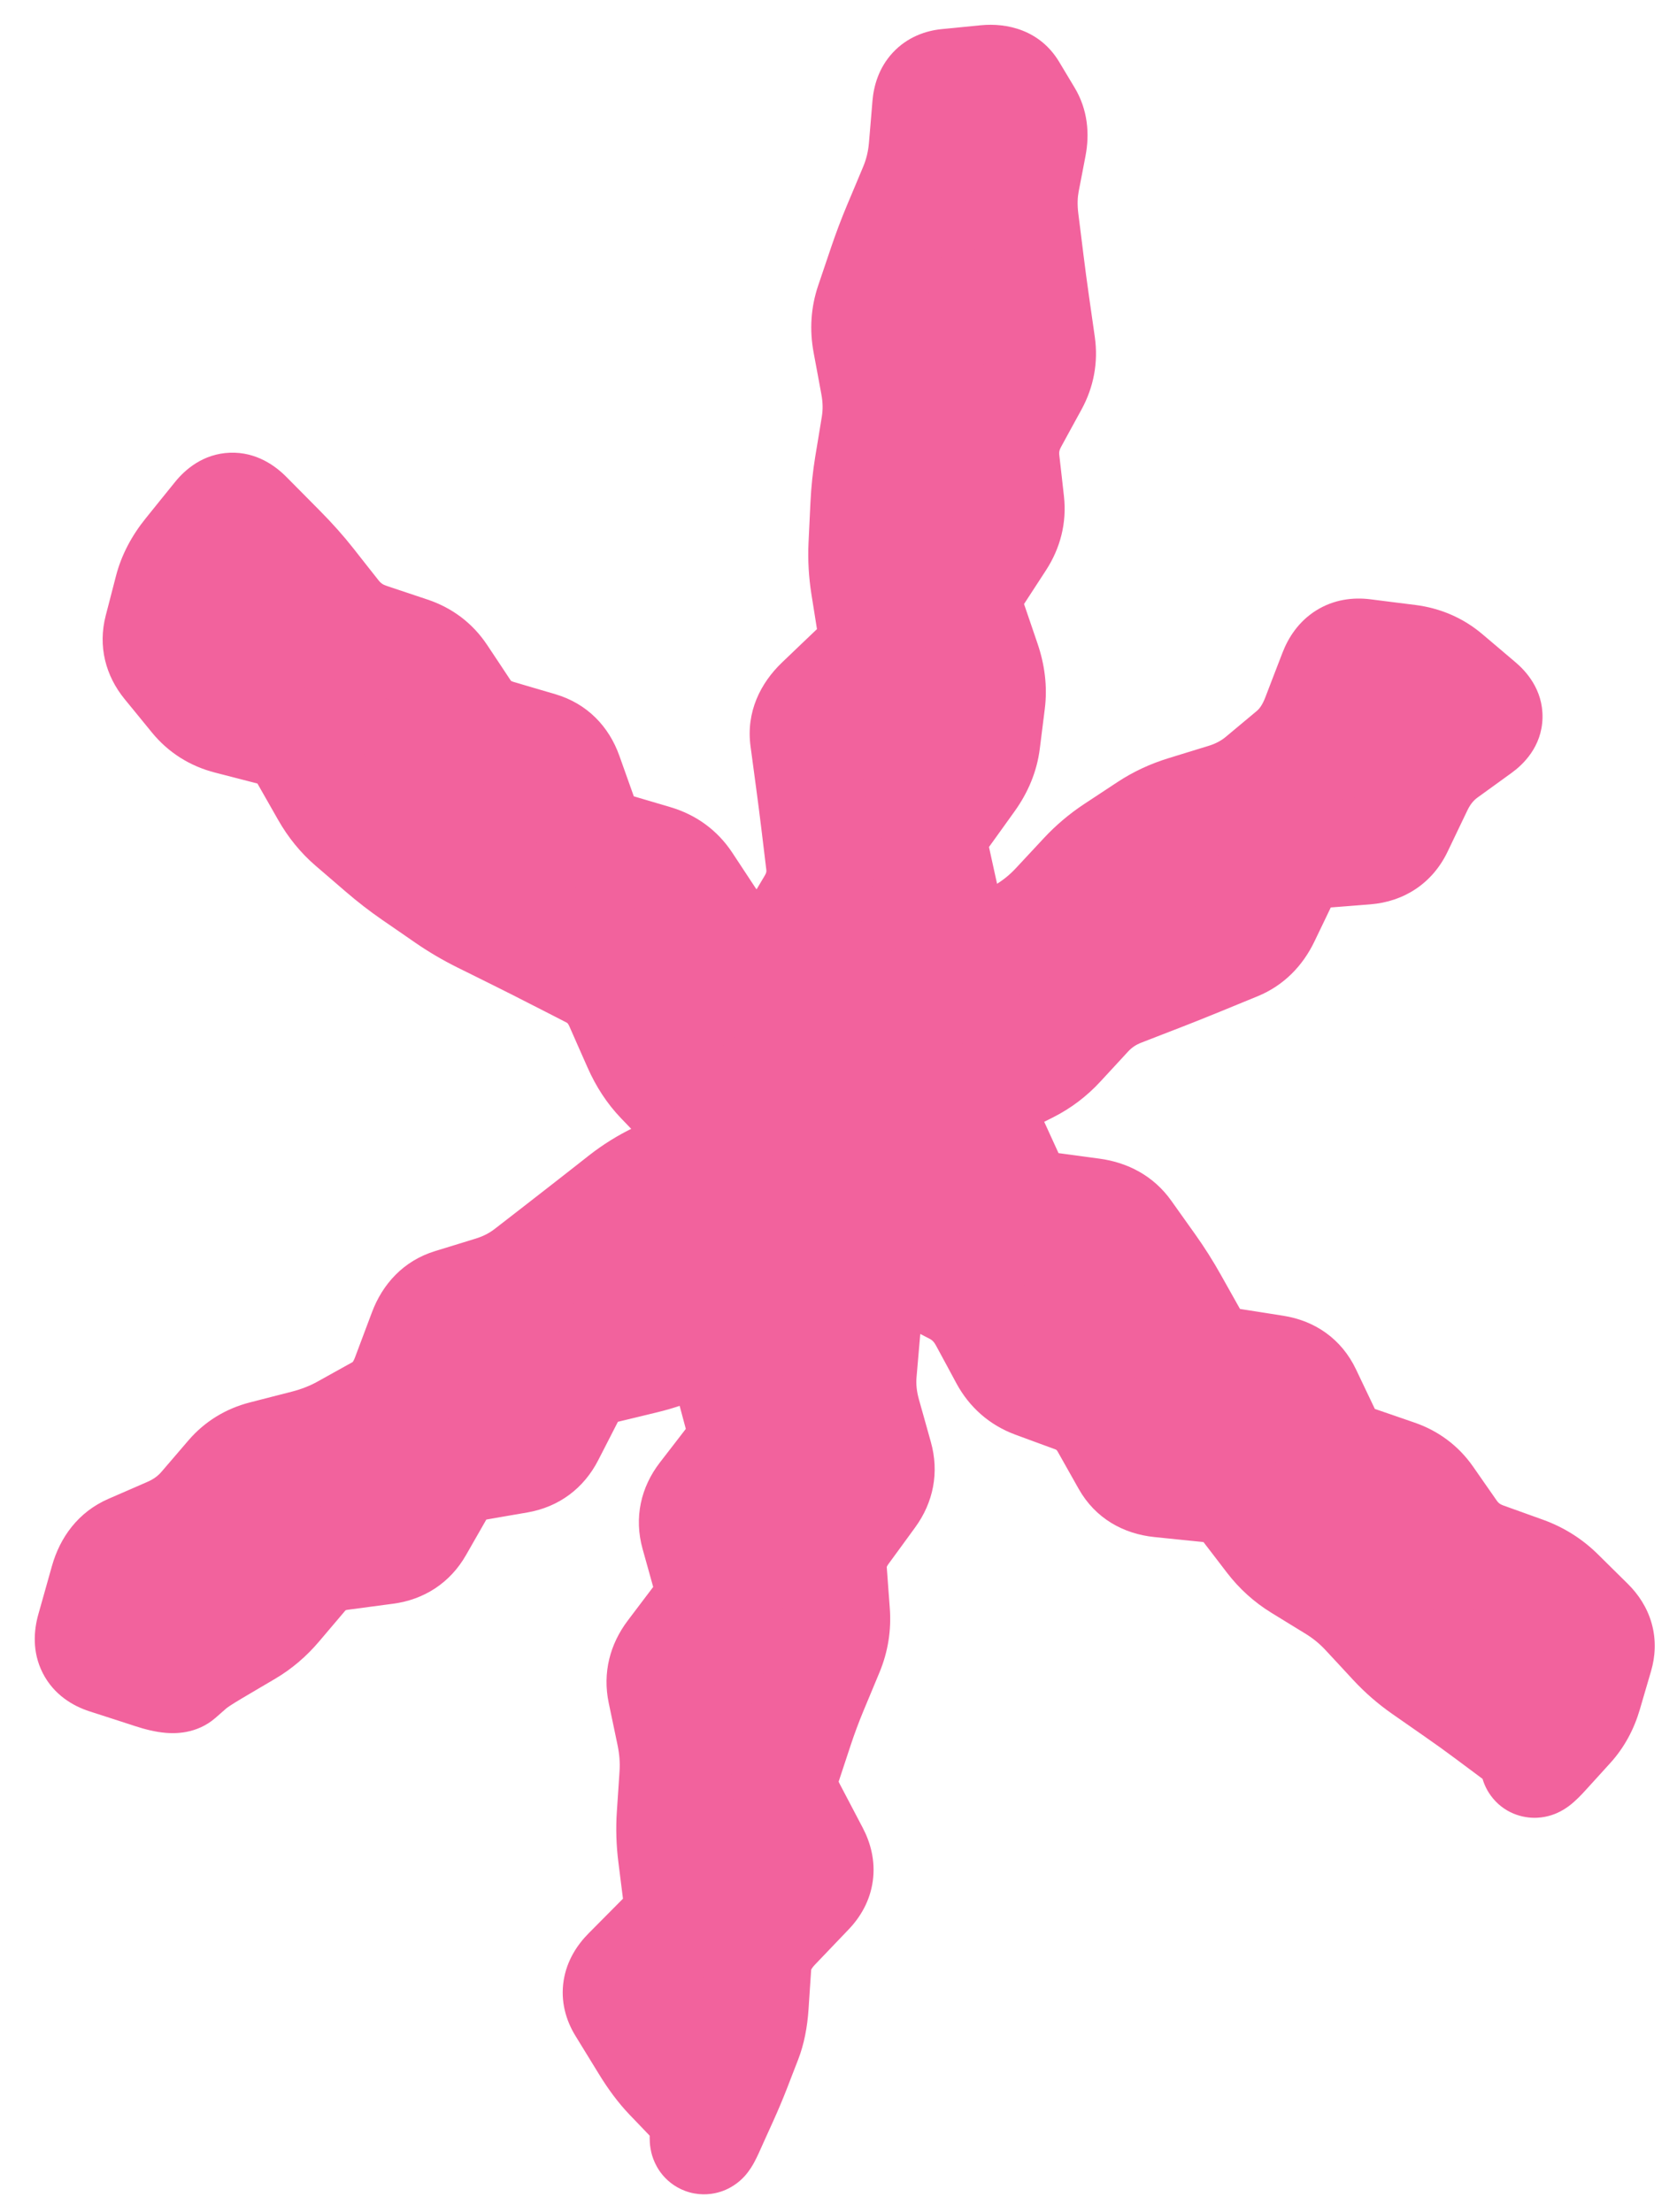
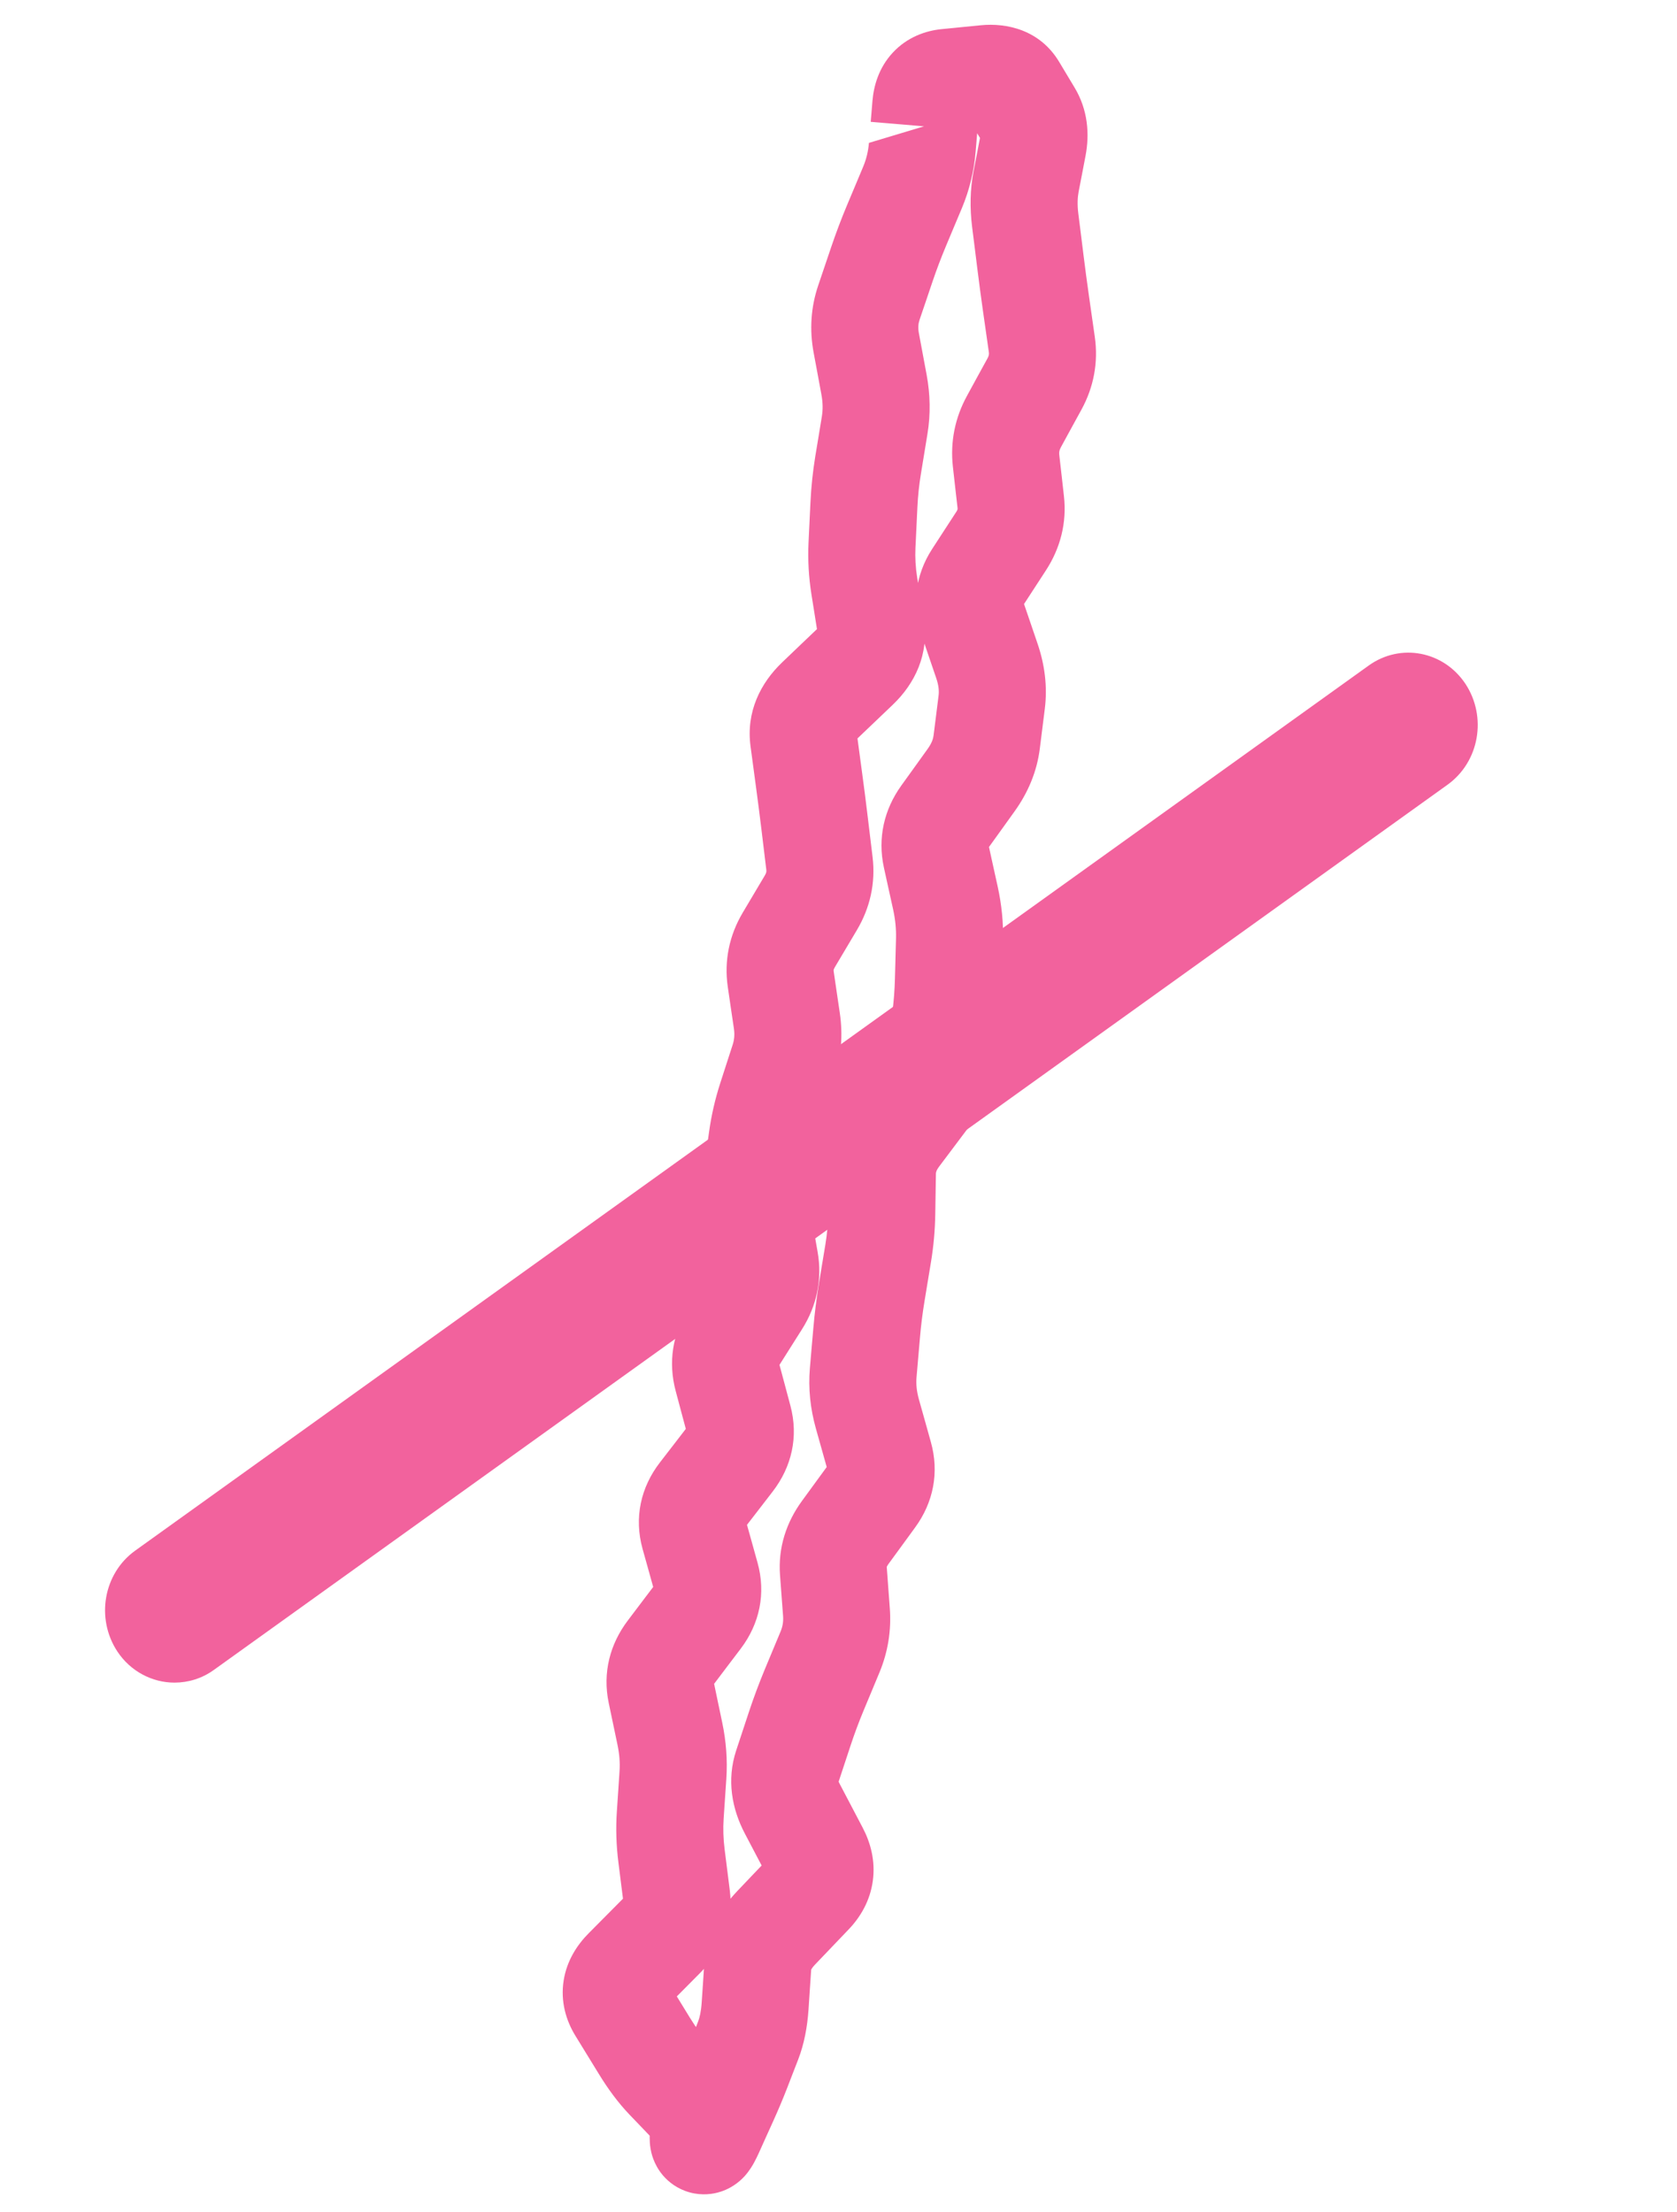
<svg xmlns="http://www.w3.org/2000/svg" width="47" height="62" viewBox="0 0 47 62" fill="none">
-   <path d="M19.708 59.261C19.607 59.261 19.506 59.253 19.405 59.236C18.347 59.066 17.615 58.029 17.787 56.918L25.831 3.525C25.994 2.422 26.99 1.66 28.055 1.838C29.113 2.009 29.845 3.046 29.674 4.157L21.63 57.55C21.482 58.547 20.649 59.261 19.708 59.261Z" fill="#F2629D" />
-   <path d="M19.049 58.572L20.132 57.535L19.049 58.572ZM18.719 58.228L17.635 59.265L18.719 58.228ZM18.06 57.347L19.339 56.563L18.06 57.347ZM17.731 56.811L16.453 57.595L17.731 56.811ZM17.403 56.275L16.124 57.059L17.403 56.275ZM17.565 55.244L18.63 56.301L17.565 55.244ZM18.056 54.749L16.992 53.692L18.056 54.749ZM18.548 54.254L17.483 53.197L18.548 54.254ZM18.966 53.179L17.478 53.367L18.966 53.179ZM18.82 52.02L20.308 51.832L18.82 52.02ZM18.785 50.877L20.281 50.977L18.785 50.877ZM18.86 49.75L17.363 49.65L18.86 49.75ZM18.775 48.6L20.243 48.292L18.775 48.6ZM18.529 47.425L17.06 47.733L18.529 47.425ZM18.792 46.327L19.988 47.232L18.792 46.327ZM19.178 45.816L17.982 44.911L19.178 45.816ZM19.785 44.201L18.34 44.604L19.785 44.201ZM19.454 43.014L20.899 42.611L19.454 43.014ZM20.075 41.401L21.263 42.317L20.075 41.401ZM20.468 40.891L19.28 39.975L20.468 40.891ZM20.703 39.789L22.152 39.401L20.703 39.789ZM20.544 39.196L19.095 39.583L20.544 39.196ZM20.386 38.603L21.835 38.216L20.386 38.603ZM20.556 37.491L21.824 38.292L20.556 37.491ZM20.884 36.972L19.616 36.17L20.884 36.972ZM21.212 36.452L22.48 37.254L21.212 36.452ZM21.437 35.349L22.914 35.087L21.437 35.349ZM21.204 33.038L19.719 32.831L21.204 33.038ZM21.788 30.282L20.36 29.821L21.788 30.282ZM21.963 29.739L23.39 30.201L21.963 29.739ZM22.053 28.615L20.569 28.833L22.053 28.615ZM22.106 26.348L23.396 27.113L22.106 26.348ZM22.416 25.826L21.126 25.06L22.416 25.826ZM22.726 25.303L24.016 26.069L22.726 25.303ZM22.826 23.043L21.337 23.223L22.826 23.043ZM22.678 21.883L24.164 21.683L22.678 21.883ZM22.599 21.302L24.086 21.102L22.599 21.302ZM22.957 19.65L23.993 20.735L22.957 19.65ZM23.987 18.667L22.951 17.582L23.987 18.667ZM24.409 17.593L25.89 17.358L24.409 17.593ZM24.224 16.428L22.742 16.663L24.224 16.428ZM24.158 15.28L22.66 15.208L24.158 15.28ZM24.331 13.031L22.85 12.787L24.331 13.031ZM24.513 11.92L23.033 11.677L24.513 11.92ZM24.495 10.78L23.02 11.054L24.495 10.78ZM24.277 9.609L25.752 9.335L24.277 9.609ZM24.352 8.483L22.931 8.002L24.352 8.483ZM24.535 7.942L25.956 8.423L24.535 7.942ZM24.718 7.4L23.297 6.92L24.718 7.4ZM25.126 6.324L26.509 6.904L25.126 6.324ZM25.574 5.254L24.191 4.674L25.574 5.254ZM25.947 2.952L24.452 2.826L25.947 2.952ZM27.089 2.255L26.942 0.762L27.089 2.255ZM28.398 2.506L29.684 1.734L28.398 2.506ZM28.83 3.226L27.545 3.998L28.83 3.226ZM28.95 4.087L30.423 4.37L28.95 4.087ZM28.757 5.09L27.284 4.806L28.757 5.09ZM28.733 6.171L30.221 5.985L28.733 6.171ZM28.805 6.75L30.294 6.565L28.805 6.75ZM28.877 7.33L27.389 7.515L28.877 7.33ZM29.032 8.491L27.547 8.703L29.032 8.491ZM29.198 9.654L30.683 9.442L29.198 9.654ZM28.994 10.761L30.31 11.48L28.994 10.761ZM28.706 11.286L27.39 10.566L28.706 11.286ZM28.419 11.812L27.103 11.092L28.419 11.812ZM28.197 12.916L29.687 12.748L28.197 12.916ZM28.262 13.495L26.771 13.663L28.262 13.495ZM28.327 14.073L29.818 13.905L28.327 14.073ZM28.056 15.17L29.313 15.988L28.056 15.17ZM27.382 16.206L26.124 15.389L27.382 16.206ZM27.25 17.324L28.669 16.84L27.25 17.324ZM27.659 18.523L26.239 19.008L27.659 18.523ZM27.793 19.681L26.305 19.495L27.793 19.681ZM27.724 20.24L26.235 20.054L27.724 20.24ZM27.654 20.798L29.142 20.984L27.654 20.798ZM27.215 21.87L25.997 20.994L27.215 21.87ZM26.846 22.383L28.065 23.258L26.846 22.383ZM26.478 22.896L25.259 22.021L26.478 22.896ZM26.238 23.998L24.773 24.32L26.238 23.998ZM26.611 26.329L28.111 26.368L26.611 26.329ZM26.582 27.463L28.081 27.501L26.582 27.463ZM26.494 28.587L27.982 28.782L26.494 28.587ZM26.348 29.703L24.861 29.508L26.348 29.703ZM25.891 30.772L24.692 29.871L25.891 30.772ZM24.73 32.872L26.23 32.896L24.73 32.872ZM24.721 33.44L23.222 33.416L24.721 33.44ZM24.712 34.007L23.213 33.983L24.712 34.007ZM24.612 35.13L23.132 34.886L24.612 35.13ZM24.52 35.685L26 35.929L24.52 35.685ZM24.429 36.24L22.949 35.996L24.429 36.24ZM24.289 37.357L25.784 37.485L24.289 37.357ZM24.241 37.918L22.746 37.789L24.241 37.918ZM24.192 38.48L25.687 38.608L24.192 38.48ZM24.311 39.635L25.755 39.23L24.311 39.635ZM24.644 40.823L23.2 41.229L24.644 40.823ZM24.437 41.93L23.225 41.045L24.437 41.93ZM24.062 42.442L22.851 41.557L24.062 42.442ZM23.688 42.955L24.9 43.839L23.688 42.955ZM23.357 44.042L21.861 44.154L23.357 44.042ZM23.442 45.193L24.938 45.082L23.442 45.193ZM23.262 46.303L21.878 45.728L23.262 46.303ZM22.817 47.374L24.202 47.95L22.817 47.374ZM22.416 48.451L20.991 47.981L22.416 48.451ZM22.058 49.535L23.482 50.006L22.058 49.535ZM22.203 50.695L20.874 51.392L22.203 50.695ZM22.851 51.93L24.179 51.233L22.851 51.93ZM22.7 53.045L21.615 52.009L22.7 53.045ZM21.751 54.04L22.835 55.075L21.751 54.04ZM21.201 55.663L19.704 55.563L21.201 55.663ZM20.969 57.193L22.367 57.736L20.969 57.193ZM20.655 58.001L19.257 57.458L20.655 58.001ZM19.906 59.718L18.539 59.1L19.906 59.718ZM19.378 58.916L18.295 59.954L19.378 58.916ZM19.049 58.572L20.132 57.535L19.802 57.19L18.719 58.228L17.635 59.265L17.965 59.609L19.049 58.572ZM18.719 58.228L19.802 57.19C19.675 57.058 19.519 56.856 19.339 56.563L18.06 57.347L16.782 58.131C17.04 58.553 17.323 58.938 17.635 59.265L18.719 58.228ZM18.06 57.347L19.339 56.563L19.01 56.027L17.731 56.811L16.453 57.595L16.782 58.131L18.06 57.347ZM17.731 56.811L19.01 56.027L18.681 55.49L17.403 56.275L16.124 57.059L16.453 57.595L17.731 56.811ZM17.403 56.275L18.681 55.49C18.718 55.551 18.8 55.733 18.761 55.982C18.724 56.212 18.614 56.316 18.63 56.301L17.565 55.244L16.501 54.187C16.188 54.501 15.887 54.943 15.797 55.515C15.704 56.109 15.868 56.641 16.124 57.059L17.403 56.275ZM17.565 55.244L18.63 56.301L19.121 55.806L18.056 54.749L16.992 53.692L16.501 54.187L17.565 55.244ZM18.056 54.749L19.121 55.806L19.612 55.311L18.548 54.254L17.483 53.197L16.992 53.692L18.056 54.749ZM18.548 54.254L19.612 55.311C20.195 54.724 20.572 53.927 20.454 52.992L18.966 53.179L17.478 53.367C17.475 53.346 17.474 53.317 17.478 53.282C17.482 53.248 17.491 53.218 17.5 53.194C17.519 53.145 17.532 53.148 17.483 53.197L18.548 54.254ZM18.966 53.179L20.454 52.992L20.381 52.412L18.893 52.599L17.405 52.787L17.478 53.367L18.966 53.179ZM18.893 52.599L20.381 52.412L20.308 51.832L18.82 52.02L17.332 52.207L17.405 52.787L18.893 52.599ZM18.82 52.02L20.308 51.832C20.271 51.538 20.263 51.253 20.281 50.977L18.785 50.877L17.288 50.777C17.256 51.251 17.271 51.728 17.332 52.207L18.82 52.02ZM18.785 50.877L20.281 50.977L20.319 50.414L18.822 50.313L17.326 50.213L17.288 50.777L18.785 50.877ZM18.822 50.313L20.319 50.414L20.357 49.85L18.86 49.75L17.363 49.65L17.326 50.213L18.822 50.313ZM18.86 49.75L20.357 49.85C20.391 49.33 20.351 48.809 20.243 48.292L18.775 48.6L17.306 48.907C17.362 49.173 17.379 49.42 17.363 49.65L18.86 49.75ZM18.775 48.6L20.243 48.292L20.12 47.705L18.652 48.012L17.183 48.32L17.306 48.907L18.775 48.6ZM18.652 48.012L20.12 47.705L19.997 47.117L18.529 47.425L17.06 47.733L17.183 48.32L18.652 48.012ZM18.529 47.425L19.997 47.117C19.997 47.119 19.999 47.129 19.999 47.147C19.999 47.166 19.996 47.186 19.991 47.206C19.981 47.25 19.967 47.259 19.988 47.232L18.792 46.327L17.596 45.422C17.096 46.082 16.883 46.885 17.06 47.733L18.529 47.425ZM18.792 46.327L19.988 47.232L20.374 46.721L19.178 45.816L17.982 44.911L17.596 45.422L18.792 46.327ZM19.178 45.816L20.374 46.721L20.761 46.211L19.564 45.306L18.368 44.401L17.982 44.911L19.178 45.816ZM19.564 45.306L20.761 46.211C21.288 45.514 21.472 44.665 21.23 43.799L19.785 44.201L18.34 44.604C18.34 44.603 18.336 44.589 18.335 44.565C18.334 44.54 18.336 44.511 18.342 44.48C18.355 44.414 18.379 44.386 18.368 44.401L19.564 45.306ZM19.785 44.201L21.23 43.799L21.065 43.205L19.62 43.608L18.175 44.01L18.34 44.604L19.785 44.201ZM19.62 43.608L21.065 43.205L20.899 42.611L19.454 43.014L18.009 43.416L18.175 44.01L19.62 43.608ZM19.454 43.014L20.899 42.611C20.9 42.613 20.904 42.629 20.905 42.655C20.906 42.681 20.904 42.712 20.898 42.744C20.884 42.813 20.858 42.842 20.87 42.826L19.682 41.91L18.494 40.994C17.958 41.689 17.766 42.542 18.009 43.416L19.454 43.014ZM19.682 41.91L20.87 42.826L21.263 42.317L20.075 41.401L18.887 40.485L18.494 40.994L19.682 41.91ZM20.075 41.401L21.263 42.317L21.656 41.807L20.468 40.891L19.28 39.975L18.887 40.485L20.075 41.401ZM20.468 40.891L21.656 41.807C22.187 41.118 22.385 40.273 22.152 39.401L20.703 39.789L19.254 40.176C19.253 40.173 19.249 40.159 19.248 40.134C19.247 40.108 19.25 40.078 19.256 40.048C19.27 39.983 19.294 39.958 19.28 39.975L20.468 40.891ZM20.703 39.789L22.152 39.401L21.994 38.809L20.544 39.196L19.095 39.583L19.254 40.176L20.703 39.789ZM20.544 39.196L21.994 38.809L21.835 38.216L20.386 38.603L18.937 38.99L19.095 39.583L20.544 39.196ZM20.386 38.603L21.835 38.216C21.833 38.206 21.834 38.207 21.834 38.216C21.835 38.225 21.835 38.239 21.832 38.255C21.83 38.272 21.826 38.285 21.823 38.293C21.819 38.302 21.818 38.301 21.824 38.292L20.556 37.491L19.288 36.69C18.846 37.389 18.723 38.191 18.937 38.99L20.386 38.603ZM20.556 37.491L21.824 38.292L22.152 37.773L20.884 36.972L19.616 36.17L19.288 36.69L20.556 37.491ZM20.884 36.972L22.152 37.773L22.48 37.254L21.212 36.452L19.944 35.651L19.616 36.17L20.884 36.972ZM21.212 36.452L22.48 37.254C22.891 36.604 23.051 35.859 22.914 35.087L21.437 35.349L19.96 35.61C19.962 35.621 19.962 35.626 19.962 35.625C19.962 35.624 19.962 35.621 19.963 35.617C19.963 35.614 19.964 35.614 19.962 35.618C19.96 35.623 19.956 35.633 19.944 35.651L21.212 36.452ZM21.437 35.349L22.914 35.087L22.811 34.503L21.334 34.764L19.857 35.026L19.96 35.61L21.437 35.349ZM21.334 34.764L22.811 34.503L22.707 33.918L21.23 34.18L19.753 34.441L19.857 35.026L21.334 34.764ZM21.23 34.18L22.707 33.918C22.664 33.675 22.661 33.453 22.69 33.245L21.204 33.038L19.719 32.831C19.644 33.367 19.658 33.905 19.753 34.441L21.23 34.18ZM21.204 33.038L22.69 33.245L22.768 32.688L21.282 32.481L19.796 32.274L19.719 32.831L21.204 33.038ZM21.282 32.481L22.768 32.688L22.845 32.131L21.36 31.924L19.874 31.717L19.796 32.274L21.282 32.481ZM21.36 31.924L22.845 32.131C22.885 31.847 22.949 31.565 23.04 31.285L21.613 30.824L20.185 30.363C20.042 30.806 19.938 31.258 19.874 31.717L21.36 31.924ZM21.613 30.824L23.04 31.285L23.215 30.743L21.788 30.282L20.36 29.821L20.185 30.363L21.613 30.824ZM21.788 30.282L23.215 30.743L23.39 30.201L21.963 29.739L20.536 29.278L20.36 29.821L21.788 30.282ZM21.963 29.739L23.39 30.201C23.58 29.613 23.626 29.005 23.537 28.397L22.053 28.615L20.569 28.833C20.593 29.001 20.579 29.143 20.536 29.278L21.963 29.739ZM22.053 28.615L23.537 28.397L23.451 27.815L21.967 28.033L20.483 28.252L20.569 28.833L22.053 28.615ZM21.967 28.033L23.451 27.815L23.366 27.233L21.882 27.452L20.398 27.67L20.483 28.252L21.967 28.033ZM21.882 27.452L23.366 27.233C23.361 27.204 23.364 27.19 23.365 27.183C23.366 27.177 23.372 27.154 23.396 27.113L22.106 26.348L20.816 25.582C20.44 26.216 20.289 26.93 20.398 27.67L21.882 27.452ZM22.106 26.348L23.396 27.113L23.706 26.591L22.416 25.826L21.126 25.06L20.816 25.582L22.106 26.348ZM22.416 25.826L23.706 26.591L24.016 26.069L22.726 25.303L21.436 24.538L21.126 25.06L22.416 25.826ZM22.726 25.303L24.016 26.069C24.384 25.449 24.543 24.751 24.455 24.022L22.966 24.202L21.477 24.381C21.482 24.425 21.481 24.462 21.436 24.538L22.726 25.303ZM22.966 24.202L24.455 24.022L24.385 23.443L22.896 23.622L21.407 23.802L21.477 24.381L22.966 24.202ZM22.896 23.622L24.385 23.443L24.315 22.864L22.826 23.043L21.337 23.223L21.407 23.802L22.896 23.622ZM22.826 23.043L24.315 22.864C24.268 22.47 24.218 22.077 24.164 21.683L22.678 21.883L21.191 22.084C21.242 22.464 21.291 22.843 21.337 23.223L22.826 23.043ZM22.678 21.883L24.164 21.683L24.086 21.102L22.599 21.302L21.113 21.503L21.191 22.084L22.678 21.883ZM22.599 21.302L24.086 21.102L24.008 20.521L22.521 20.722L21.035 20.922L21.113 21.503L22.599 21.302ZM22.521 20.722L24.008 20.521C24.011 20.547 24.012 20.583 24.007 20.623C24.002 20.664 23.992 20.7 23.98 20.729C23.957 20.786 23.941 20.785 23.993 20.735L22.957 19.65L21.922 18.565C21.315 19.144 20.904 19.955 21.035 20.922L22.521 20.722ZM22.957 19.65L23.993 20.735L24.508 20.244L23.472 19.159L22.436 18.073L21.922 18.565L22.957 19.65ZM23.472 19.159L24.508 20.244L25.023 19.752L23.987 18.667L22.951 17.582L22.436 18.073L23.472 19.159ZM23.987 18.667L25.023 19.752C25.638 19.164 26.046 18.337 25.89 17.358L24.409 17.593L22.927 17.828C22.923 17.802 22.921 17.765 22.925 17.721C22.93 17.677 22.941 17.637 22.954 17.604C22.979 17.539 23.001 17.535 22.951 17.582L23.987 18.667ZM24.409 17.593L25.89 17.358L25.798 16.775L24.316 17.01L22.835 17.246L22.927 17.828L24.409 17.593ZM24.316 17.01L25.798 16.775L25.705 16.192L24.224 16.428L22.742 16.663L22.835 17.246L24.316 17.01ZM24.224 16.428L25.705 16.192C25.659 15.901 25.644 15.621 25.657 15.352L24.158 15.28L22.66 15.208C22.637 15.692 22.665 16.177 22.742 16.663L24.224 16.428ZM24.158 15.28L25.657 15.352L25.684 14.787L24.185 14.715L22.687 14.643L22.66 15.208L24.158 15.28ZM24.185 14.715L25.684 14.787L25.711 14.222L24.212 14.15L22.714 14.079L22.687 14.643L24.185 14.715ZM24.212 14.15L25.711 14.222C25.726 13.903 25.759 13.587 25.811 13.274L24.331 13.031L22.85 12.787C22.78 13.215 22.735 13.645 22.714 14.079L24.212 14.15ZM24.331 13.031L25.811 13.274L25.902 12.719L24.422 12.475L22.942 12.232L22.85 12.787L24.331 13.031ZM24.422 12.475L25.902 12.719L25.993 12.163L24.513 11.92L23.033 11.677L22.942 12.232L24.422 12.475ZM24.513 11.92L25.993 12.163C26.084 11.612 26.072 11.057 25.97 10.505L24.495 10.78L23.02 11.054C23.063 11.284 23.064 11.489 23.033 11.677L24.513 11.92ZM24.495 10.78L25.97 10.505L25.861 9.92L24.386 10.195L22.912 10.469L23.02 11.054L24.495 10.78ZM24.386 10.195L25.861 9.92L25.752 9.335L24.277 9.609L22.803 9.884L22.912 10.469L24.386 10.195ZM24.277 9.609L25.752 9.335C25.724 9.186 25.736 9.071 25.772 8.964L24.352 8.483L22.931 8.002C22.723 8.616 22.685 9.252 22.803 9.884L24.277 9.609ZM24.352 8.483L25.772 8.964L25.956 8.423L24.535 7.942L23.114 7.461L22.931 8.002L24.352 8.483ZM24.535 7.942L25.956 8.423L26.139 7.881L24.718 7.4L23.297 6.92L23.114 7.461L24.535 7.942ZM24.718 7.4L26.139 7.881C26.25 7.555 26.373 7.229 26.509 6.904L25.126 6.324L23.742 5.744C23.579 6.133 23.431 6.525 23.297 6.92L24.718 7.4ZM25.126 6.324L26.509 6.904L26.733 6.369L25.35 5.789L23.967 5.209L23.742 5.744L25.126 6.324ZM25.35 5.789L26.733 6.369L26.958 5.834L25.574 5.254L24.191 4.674L23.967 5.209L25.35 5.789ZM25.574 5.254L26.958 5.834C27.169 5.33 27.297 4.801 27.343 4.255L25.848 4.13L24.353 4.005C24.333 4.244 24.279 4.465 24.191 4.674L25.574 5.254ZM25.848 4.13L27.343 4.255L27.392 3.666L25.897 3.541L24.403 3.415L24.353 4.005L25.848 4.13ZM25.897 3.541L27.392 3.666L27.442 3.077L25.947 2.952L24.452 2.826L24.403 3.415L25.897 3.541ZM25.947 2.952L27.442 3.077C27.44 3.099 27.417 3.304 27.221 3.516C27.013 3.74 26.777 3.793 26.69 3.801L26.543 2.308L26.395 0.816C25.944 0.86 25.427 1.038 25.02 1.477C24.625 1.903 24.487 2.412 24.452 2.826L25.947 2.952ZM26.543 2.308L26.69 3.801L27.236 3.747L27.089 2.255L26.942 0.762L26.395 0.816L26.543 2.308ZM27.089 2.255L27.236 3.747L27.783 3.693L27.636 2.201L27.488 0.708L26.942 0.762L27.089 2.255ZM27.636 2.201L27.783 3.693C27.803 3.691 27.7 3.706 27.541 3.642C27.358 3.569 27.205 3.433 27.112 3.279L28.398 2.506L29.684 1.734C29.146 0.838 28.218 0.636 27.488 0.708L27.636 2.201ZM28.398 2.506L27.112 3.279L27.328 3.639L28.614 2.866L29.9 2.094L29.684 1.734L28.398 2.506ZM28.614 2.866L27.328 3.639L27.545 3.998L28.83 3.226L30.116 2.454L29.9 2.094L28.614 2.866ZM28.83 3.226L27.545 3.998C27.509 3.939 27.489 3.877 27.483 3.828C27.476 3.783 27.483 3.771 27.477 3.804L28.95 4.087L30.423 4.37C30.541 3.756 30.49 3.076 30.116 2.454L28.83 3.226ZM28.95 4.087L27.477 3.804L27.381 4.305L28.854 4.588L30.327 4.872L30.423 4.37L28.95 4.087ZM28.854 4.588L27.381 4.305L27.284 4.806L28.757 5.09L30.23 5.373L30.327 4.872L28.854 4.588ZM28.757 5.09L27.284 4.806C27.186 5.315 27.18 5.835 27.244 6.356L28.733 6.171L30.221 5.985C30.19 5.733 30.2 5.532 30.23 5.373L28.757 5.09ZM28.733 6.171L27.244 6.356L27.317 6.936L28.805 6.75L30.294 6.565L30.221 5.985L28.733 6.171ZM28.805 6.75L27.317 6.936L27.389 7.515L28.877 7.33L30.366 7.145L30.294 6.565L28.805 6.75ZM28.877 7.33L27.389 7.515C27.438 7.911 27.491 8.307 27.547 8.703L29.032 8.491L30.517 8.279C30.463 7.9 30.413 7.522 30.366 7.145L28.877 7.33ZM29.032 8.491L27.547 8.703L27.63 9.284L29.115 9.072L30.6 8.861L30.517 8.279L29.032 8.491ZM29.115 9.072L27.63 9.284L27.713 9.866L29.198 9.654L30.683 9.442L30.6 8.861L29.115 9.072ZM29.198 9.654L27.713 9.866C27.722 9.926 27.717 9.968 27.678 10.041L28.994 10.761L30.31 11.48C30.653 10.852 30.785 10.157 30.683 9.442L29.198 9.654ZM28.994 10.761L27.678 10.041L27.39 10.566L28.706 11.286L30.022 12.006L30.31 11.48L28.994 10.761ZM28.706 11.286L27.39 10.566L27.103 11.092L28.419 11.812L29.735 12.532L30.022 12.006L28.706 11.286ZM28.419 11.812L27.103 11.092C26.767 11.705 26.627 12.382 26.706 13.084L28.197 12.916L29.687 12.748C29.679 12.678 29.687 12.619 29.735 12.532L28.419 11.812ZM28.197 12.916L26.706 13.084L26.771 13.663L28.262 13.495L29.753 13.326L29.687 12.748L28.197 12.916ZM28.262 13.495L26.771 13.663L26.837 14.242L28.327 14.073L29.818 13.905L29.753 13.326L28.262 13.495ZM28.327 14.073L26.837 14.242C26.839 14.263 26.837 14.272 26.836 14.276C26.835 14.282 26.828 14.307 26.798 14.352L28.056 15.17L29.313 15.988C29.715 15.37 29.903 14.659 29.818 13.905L28.327 14.073ZM28.056 15.17L26.798 14.352L26.461 14.87L27.719 15.688L28.976 16.506L29.313 15.988L28.056 15.17ZM27.719 15.688L26.461 14.87L26.124 15.389L27.382 16.206L28.639 17.024L28.976 16.506L27.719 15.688ZM27.382 16.206L26.124 15.389C25.642 16.131 25.549 16.985 25.83 17.808L27.25 17.324L28.669 16.84C28.664 16.825 28.677 16.858 28.67 16.921C28.666 16.95 28.66 16.976 28.652 16.996C28.645 17.016 28.639 17.026 28.639 17.024L27.382 16.206ZM27.25 17.324L25.83 17.808L26.034 18.408L27.454 17.924L28.874 17.44L28.669 16.84L27.25 17.324ZM27.454 17.924L26.034 18.408L26.239 19.008L27.659 18.523L29.078 18.039L28.874 17.44L27.454 17.924ZM27.659 18.523L26.239 19.008C26.311 19.219 26.32 19.376 26.305 19.495L27.793 19.681L29.282 19.867C29.36 19.242 29.279 18.627 29.078 18.039L27.659 18.523ZM27.793 19.681L26.305 19.495L26.235 20.054L27.724 20.24L29.212 20.426L29.282 19.867L27.793 19.681ZM27.724 20.24L26.235 20.054L26.165 20.612L27.654 20.798L29.142 20.984L29.212 20.426L27.724 20.24ZM27.654 20.798L26.165 20.612C26.154 20.706 26.115 20.83 25.997 20.994L27.215 21.87L28.433 22.745C28.807 22.225 29.061 21.634 29.142 20.984L27.654 20.798ZM27.215 21.87L25.997 20.994L25.628 21.508L26.846 22.383L28.065 23.258L28.433 22.745L27.215 21.87ZM26.846 22.383L25.628 21.508L25.259 22.021L26.478 22.896L27.696 23.771L28.065 23.258L26.846 22.383ZM26.478 22.896L25.259 22.021C24.779 22.69 24.591 23.489 24.773 24.32L26.238 23.998L27.703 23.676C27.703 23.674 27.704 23.681 27.705 23.696C27.705 23.711 27.703 23.729 27.699 23.747C27.695 23.765 27.69 23.778 27.688 23.784C27.685 23.789 27.686 23.785 27.696 23.771L26.478 22.896ZM26.238 23.998L24.773 24.32L24.902 24.908L26.367 24.586L27.832 24.264L27.703 23.676L26.238 23.998ZM26.367 24.586L24.902 24.908L25.032 25.496L26.497 25.174L27.962 24.853L27.832 24.264L26.367 24.586ZM26.497 25.174L25.032 25.496C25.093 25.777 25.118 26.041 25.112 26.291L26.611 26.329L28.111 26.368C28.124 25.862 28.072 25.356 27.962 24.853L26.497 25.174ZM26.611 26.329L25.112 26.291L25.097 26.858L26.597 26.896L28.096 26.935L28.111 26.368L26.611 26.329ZM26.597 26.896L25.097 26.858L25.082 27.424L26.582 27.463L28.081 27.501L28.096 26.935L26.597 26.896ZM26.582 27.463L25.082 27.424C25.074 27.75 25.049 28.073 25.007 28.392L26.494 28.587L27.982 28.782C28.037 28.358 28.07 27.931 28.081 27.501L26.582 27.463ZM26.494 28.587L25.007 28.392L24.934 28.95L26.421 29.145L27.909 29.34L27.982 28.782L26.494 28.587ZM26.421 29.145L24.934 28.95L24.861 29.508L26.348 29.703L27.835 29.898L27.909 29.34L26.421 29.145ZM26.348 29.703L24.861 29.508C24.85 29.59 24.814 29.708 24.692 29.871L25.891 30.772L27.091 31.673C27.48 31.154 27.749 30.559 27.835 29.898L26.348 29.703ZM25.891 30.772L24.692 29.871L24.308 30.382L25.507 31.283L26.707 32.184L27.091 31.673L25.891 30.772ZM25.507 31.283L24.308 30.382L23.924 30.893L25.123 31.794L26.323 32.695L26.707 32.184L25.507 31.283ZM25.123 31.794L23.924 30.893C23.503 31.453 23.242 32.114 23.231 32.848L24.73 32.872L26.23 32.896C26.231 32.874 26.232 32.816 26.323 32.695L25.123 31.794ZM24.73 32.872L23.231 32.848L23.222 33.416L24.721 33.44L26.221 33.464L26.23 32.896L24.73 32.872ZM24.721 33.44L23.222 33.416L23.213 33.983L24.712 34.007L26.212 34.031L26.221 33.464L24.721 33.44ZM24.712 34.007L23.213 33.983C23.208 34.289 23.181 34.589 23.132 34.886L24.612 35.13L26.092 35.374C26.165 34.93 26.205 34.483 26.212 34.031L24.712 34.007ZM24.612 35.13L23.132 34.886L23.04 35.441L24.52 35.685L26 35.929L26.092 35.374L24.612 35.13ZM24.52 35.685L23.04 35.441L22.949 35.996L24.429 36.24L25.909 36.484L26 35.929L24.52 35.685ZM24.429 36.24L22.949 35.996C22.882 36.404 22.83 36.815 22.795 37.228L24.289 37.357L25.784 37.485C25.812 37.15 25.854 36.816 25.909 36.484L24.429 36.24ZM24.289 37.357L22.795 37.228L22.746 37.789L24.241 37.918L25.735 38.047L25.784 37.485L24.289 37.357ZM24.241 37.918L22.746 37.789L22.698 38.351L24.192 38.48L25.687 38.608L25.735 38.047L24.241 37.918ZM24.192 38.48L22.698 38.351C22.649 38.921 22.711 39.487 22.866 40.041L24.311 39.635L25.755 39.23C25.688 38.991 25.671 38.787 25.687 38.608L24.192 38.48ZM24.311 39.635L22.866 40.041L23.033 40.635L24.477 40.229L25.922 39.824L25.755 39.23L24.311 39.635ZM24.477 40.229L23.033 40.635L23.2 41.229L24.644 40.823L26.088 40.418L25.922 39.824L24.477 40.229ZM24.644 40.823L23.2 41.229C23.2 41.23 23.197 41.219 23.196 41.197C23.195 41.175 23.196 41.149 23.201 41.12C23.213 41.058 23.235 41.032 23.225 41.045L24.437 41.93L25.648 42.814C26.16 42.113 26.328 41.271 26.088 40.418L24.644 40.823ZM24.437 41.93L23.225 41.045L22.851 41.557L24.062 42.442L25.274 43.327L25.648 42.814L24.437 41.93ZM24.062 42.442L22.851 41.557L22.477 42.07L23.688 42.955L24.9 43.839L25.274 43.327L24.062 42.442ZM23.688 42.955L22.477 42.07C22.04 42.668 21.803 43.378 21.861 44.154L23.357 44.042L24.853 43.931C24.852 43.928 24.852 43.925 24.852 43.924C24.852 43.923 24.852 43.922 24.852 43.922C24.852 43.922 24.852 43.922 24.853 43.922C24.853 43.922 24.853 43.921 24.853 43.92C24.854 43.917 24.863 43.89 24.9 43.839L23.688 42.955ZM23.357 44.042L21.861 44.154L21.904 44.729L23.4 44.618L24.895 44.506L24.853 43.931L23.357 44.042ZM23.4 44.618L21.904 44.729L21.947 45.304L23.442 45.193L24.938 45.082L24.895 44.506L23.4 44.618ZM23.442 45.193L21.947 45.304C21.957 45.452 21.936 45.587 21.878 45.728L23.262 46.303L24.648 46.879C24.886 46.306 24.984 45.701 24.938 45.082L23.442 45.193ZM23.262 46.303L21.878 45.728L21.655 46.263L23.04 46.839L24.425 47.415L24.648 46.879L23.262 46.303ZM23.04 46.839L21.655 46.263L21.432 46.798L22.817 47.374L24.202 47.95L24.425 47.415L23.04 46.839ZM22.817 47.374L21.432 46.798C21.27 47.189 21.123 47.583 20.991 47.981L22.416 48.451L23.84 48.922C23.947 48.597 24.068 48.273 24.202 47.95L22.817 47.374ZM22.416 48.451L20.991 47.981L20.812 48.523L22.237 48.993L23.661 49.464L23.84 48.922L22.416 48.451ZM22.237 48.993L20.812 48.523L20.633 49.064L22.058 49.535L23.482 50.006L23.661 49.464L22.237 48.993ZM22.058 49.535L20.633 49.064C20.359 49.895 20.514 50.705 20.874 51.392L22.203 50.695L23.531 49.998C23.491 49.921 23.491 49.894 23.493 49.91C23.494 49.918 23.495 49.933 23.493 49.953C23.491 49.972 23.487 49.991 23.482 50.006L22.058 49.535ZM22.203 50.695L20.874 51.392L21.198 52.009L22.527 51.312L23.855 50.615L23.531 49.998L22.203 50.695ZM22.527 51.312L21.198 52.009L21.523 52.627L22.851 51.93L24.179 51.233L23.855 50.615L22.527 51.312ZM22.851 51.93L21.523 52.627C21.521 52.624 21.463 52.507 21.489 52.317C21.515 52.124 21.604 52.02 21.615 52.009L22.7 53.045L23.785 54.081C24.113 53.738 24.386 53.282 24.462 52.718C24.538 52.157 24.397 51.648 24.179 51.233L22.851 51.93ZM22.7 53.045L21.615 52.009L21.14 52.506L22.225 53.542L23.31 54.578L23.785 54.081L22.7 53.045ZM22.225 53.542L21.14 52.506L20.666 53.004L21.751 54.04L22.835 55.075L23.31 54.578L22.225 53.542ZM21.751 54.04L20.666 53.004C20.161 53.532 19.795 54.202 19.741 55L21.238 55.1L22.735 55.2C22.734 55.212 22.73 55.217 22.736 55.206C22.743 55.191 22.768 55.147 22.835 55.075L21.751 54.04ZM21.238 55.1L19.741 55L19.704 55.563L21.201 55.663L22.697 55.763L22.735 55.2L21.238 55.1ZM21.201 55.663L19.704 55.563L19.666 56.127L21.163 56.226L22.66 56.326L22.697 55.763L21.201 55.663ZM21.163 56.226L19.666 56.127C19.648 56.394 19.606 56.559 19.57 56.651L20.969 57.193L22.367 57.736C22.54 57.29 22.627 56.81 22.66 56.326L21.163 56.226ZM20.969 57.193L19.57 56.651L19.414 57.054L20.812 57.597L22.21 58.14L22.367 57.736L20.969 57.193ZM20.812 57.597L19.414 57.054L19.257 57.458L20.655 58.001L22.054 58.544L22.21 58.14L20.812 57.597ZM20.655 58.001L19.257 57.458C19.163 57.7 19.056 57.955 18.934 58.225L20.301 58.842L21.668 59.46C21.81 59.146 21.939 58.84 22.054 58.544L20.655 58.001ZM20.301 58.842L18.934 58.225L18.736 58.662L20.103 59.28L21.47 59.897L21.668 59.46L20.301 58.842ZM20.103 59.28L18.736 58.662L18.539 59.1L19.906 59.718L21.273 60.335L21.47 59.897L20.103 59.28ZM19.906 59.718L18.539 59.1C18.527 59.126 18.518 59.145 18.511 59.16C18.504 59.174 18.501 59.179 18.502 59.178C18.502 59.178 18.511 59.161 18.528 59.134C18.542 59.113 18.584 59.049 18.656 58.972C18.694 58.93 18.901 58.702 19.267 58.581C19.483 58.51 19.786 58.467 20.125 58.56C20.466 58.654 20.71 58.849 20.865 59.032C21.126 59.34 21.178 59.66 21.189 59.718C21.207 59.825 21.208 59.906 21.208 59.931H19.708H18.208C18.208 59.994 18.211 60.105 18.234 60.236C18.248 60.317 18.307 60.654 18.576 60.972C18.735 61.16 18.984 61.358 19.33 61.453C19.674 61.547 19.983 61.504 20.204 61.431C20.583 61.307 20.804 61.067 20.86 61.008C21.01 60.844 21.104 60.673 21.137 60.612C21.186 60.522 21.232 60.426 21.273 60.335L19.906 59.718ZM19.708 59.931H21.208V59.708H19.708H18.208V59.931H19.708ZM19.708 59.708H21.208V59.484H19.708H18.208V59.708H19.708ZM19.708 59.484H21.208C21.208 59.05 21.052 58.701 20.923 58.477C20.788 58.245 20.62 58.045 20.462 57.879L19.378 58.916L18.295 59.954C18.356 60.018 18.353 60.027 18.328 59.984C18.309 59.95 18.208 59.77 18.208 59.484H19.708ZM19.378 58.916L20.462 57.879L20.132 57.535L19.049 58.572L17.965 59.609L18.295 59.954L19.378 58.916Z" fill="#F2629D" />
-   <path d="M42.988 49.062C42.568 49.062 42.14 48.916 41.782 48.624L5.024 18.401C4.184 17.703 4.036 16.431 4.705 15.555C5.374 14.68 6.596 14.526 7.436 15.223L44.194 45.446C45.034 46.143 45.182 47.416 44.513 48.291C44.131 48.802 43.556 49.062 42.988 49.062Z" fill="#F2629D" />
-   <path d="M41.693 48.096L42.589 46.894L41.693 48.096ZM40.798 47.452L41.656 46.221L40.798 47.452ZM40.335 47.129L41.193 45.899L40.335 47.129ZM39.872 46.807L39.014 48.037L39.872 46.807ZM39.023 46.068L40.124 45.048L39.023 46.068ZM38.638 45.651L39.738 44.632L38.638 45.651ZM38.252 45.235L37.151 46.254L38.252 45.235ZM37.382 44.521L38.167 43.243L37.382 44.521ZM36.898 44.224L37.683 42.946L36.898 44.224ZM36.414 43.926L35.63 45.205L36.414 43.926ZM35.579 43.171L36.769 42.258L35.579 43.171ZM35.227 42.713L34.038 43.627L35.227 42.713ZM34.876 42.255L36.066 41.342L34.876 42.255ZM33.852 41.729L33.7 43.221L33.852 41.729ZM33.18 41.66L33.332 40.168L33.18 41.66ZM31.54 40.999L30.233 41.736L31.54 40.999ZM31.243 40.473L32.55 39.736L31.243 40.473ZM30.947 39.948L32.253 39.211L30.947 39.948ZM30.092 39.217L29.573 40.624L30.092 39.217ZM29.533 39.011L29.014 40.419L29.533 39.011ZM28.974 38.805L29.492 37.398L28.974 38.805ZM28.126 38.065L26.806 38.778L28.126 38.065ZM27.549 36.996L26.229 37.709L27.549 36.996ZM26.749 36.197L27.439 34.865L26.749 36.197ZM25.728 35.668L25.038 37L25.728 35.668ZM24.891 34.914L26.139 34.082L24.891 34.914ZM24.565 34.425L25.813 33.593L24.565 34.425ZM24.239 33.935L22.991 34.767L24.239 33.935ZM23.48 33.088L24.436 31.932L23.48 33.088ZM23.046 32.729L22.09 33.885L23.046 32.729ZM22.613 32.371L21.657 33.526L22.613 32.371ZM21.55 31.892L21.832 30.419L21.55 31.892ZM20.921 31.772L21.202 30.298L20.921 31.772ZM20.291 31.651L20.01 33.125L20.291 31.651ZM19.27 31.122L18.187 32.16L19.27 31.122ZM18.486 30.304L19.569 29.266L18.486 30.304ZM17.84 29.319L19.212 28.713L17.84 29.319ZM17.585 28.743L16.213 29.349L17.585 28.743ZM17.331 28.166L15.959 28.772L17.331 28.166ZM16.564 27.328L15.88 28.663L16.564 27.328ZM16.052 27.065L16.736 25.73L16.052 27.065ZM14.51 26.283L13.842 27.626L14.51 26.283ZM13.476 25.769L14.144 24.426L13.476 25.769ZM12.495 25.192L13.347 23.957L12.495 25.192ZM12.03 24.871L11.178 26.105L12.03 24.871ZM11.566 24.55L12.418 23.316L11.566 24.55ZM10.675 23.862L9.696 24.999L10.675 23.862ZM10.248 23.495L11.227 22.358L10.248 23.495ZM9.822 23.128L8.843 24.265L9.822 23.128ZM9.097 22.238L10.401 21.496L9.097 22.238ZM8.8 21.714L7.496 22.456L8.8 21.714ZM7.603 20.513L7.977 19.06L7.603 20.513ZM7.002 20.358L6.628 21.811L7.002 20.358ZM5.418 19.582L4.256 20.53L5.418 19.582ZM5.663 14.96L4.496 14.017L5.663 14.96ZM8.725 16.299L9.904 15.371L8.725 16.299ZM9.082 16.751L7.903 17.679L9.082 16.751ZM9.438 17.204L8.259 18.132L9.438 17.204ZM12.405 18.91L13.654 18.08L12.405 18.91ZM12.73 19.4L11.48 20.229L12.73 19.4ZM13.055 19.89L11.805 20.72L13.055 19.89ZM13.967 20.553L14.39 19.113L13.967 20.553ZM15.14 20.897L14.717 22.337L15.14 20.897ZM16.166 22.306L14.752 22.809L16.166 22.306ZM16.386 22.925L17.799 22.422L16.386 22.925ZM17.191 23.716L17.617 22.278L17.191 23.716ZM18.363 24.063L18.788 22.624L18.363 24.063ZM19.272 24.728L18.019 25.552L19.272 24.728ZM21.971 26.761L22.431 25.333L21.971 26.761ZM22.814 27.506L24.167 26.86L22.814 27.506ZM23.081 28.066L21.728 28.713L23.081 28.066ZM23.349 28.627L21.996 29.273L23.349 28.627ZM24.122 29.458L23.413 30.779L24.122 29.458ZM24.627 29.729L23.918 31.051L24.627 29.729ZM25.133 30L25.842 28.679L25.133 30ZM26.13 30.559L26.886 29.264L26.13 30.559ZM26.622 30.846L27.378 29.551L26.622 30.846ZM27.114 31.134L26.357 32.429L27.114 31.134ZM27.866 31.99L26.501 32.613L27.866 31.99ZM28.386 33.129L29.75 32.505L28.386 33.129ZM29.302 33.787L29.101 35.273L29.302 33.787ZM30.613 33.963L30.813 32.477L30.613 33.963ZM31.944 35.002L33.166 34.133L31.944 35.002ZM32.281 35.477L31.058 36.346L32.281 35.477ZM32.914 36.478L31.605 37.212L32.914 36.478ZM33.209 37.005L31.901 37.739L33.209 37.005ZM33.504 37.532L34.813 36.798L33.504 37.532ZM34.444 38.16L34.212 39.642L34.444 38.16ZM35.734 38.362L35.967 36.881L35.734 38.362ZM36.647 39.024L35.293 39.67L36.647 39.024ZM37.182 40.145L35.828 40.791L37.182 40.145ZM38.017 40.901L37.528 42.319L38.017 40.901ZM39.151 41.292L39.64 39.874L39.151 41.292ZM40.053 41.967L41.284 41.108L40.053 41.967ZM40.388 42.446L39.157 43.304L40.388 42.446ZM41.618 43.607L41.109 45.018L41.618 43.607ZM43.725 44.631L44.779 43.563L43.725 44.631ZM44.147 45.048L45.201 43.98L44.147 45.048ZM44.569 45.464L43.515 46.532L44.569 45.464ZM44.833 46.42L46.273 46.841L44.833 46.42ZM44.518 47.496L43.078 47.075L44.518 47.496ZM44.017 48.413L42.907 47.404L44.017 48.413ZM43.674 48.79L44.784 49.799L43.674 48.79ZM43.331 49.168L42.221 48.159L43.331 49.168ZM42.556 48.74L41.66 49.943L42.556 48.74ZM42.124 48.418L43.021 47.215L42.589 46.894L41.693 48.096L40.796 49.299L41.228 49.621L42.124 48.418ZM41.693 48.096L42.589 46.894C42.288 46.669 41.977 46.445 41.656 46.221L40.798 47.452L39.94 48.683C40.237 48.889 40.522 49.094 40.796 49.299L41.693 48.096ZM40.798 47.452L41.656 46.221L41.193 45.899L40.335 47.129L39.477 48.36L39.94 48.683L40.798 47.452ZM40.335 47.129L41.193 45.899L40.73 45.576L39.872 46.807L39.014 48.037L39.477 48.36L40.335 47.129ZM39.872 46.807L40.73 45.576C40.51 45.423 40.308 45.247 40.124 45.048L39.023 46.068L37.923 47.087C38.253 47.443 38.617 47.76 39.014 48.037L39.872 46.807ZM39.023 46.068L40.124 45.048L39.738 44.632L38.638 45.651L37.537 46.67L37.923 47.087L39.023 46.068ZM38.638 45.651L39.738 44.632L39.352 44.215L38.252 45.235L37.151 46.254L37.537 46.67L38.638 45.651ZM38.252 45.235L39.352 44.215C39.002 43.837 38.606 43.512 38.167 43.243L37.382 44.521L36.597 45.799C36.803 45.926 36.987 46.077 37.151 46.254L38.252 45.235ZM37.382 44.521L38.167 43.243L37.683 42.946L36.898 44.224L36.113 45.502L36.597 45.799L37.382 44.521ZM36.898 44.224L37.683 42.946L37.2 42.648L36.414 43.926L35.63 45.205L36.113 45.502L36.898 44.224ZM36.414 43.926L37.2 42.648C37.036 42.548 36.894 42.42 36.769 42.258L35.579 43.171L34.389 44.085C34.733 44.533 35.148 44.909 35.63 45.205L36.414 43.926ZM35.579 43.171L36.769 42.258L36.417 41.8L35.227 42.713L34.038 43.627L34.389 44.085L35.579 43.171ZM35.227 42.713L36.417 41.8L36.066 41.342L34.876 42.255L33.686 43.168L34.038 43.627L35.227 42.713ZM34.876 42.255L36.066 41.342C35.537 40.653 34.787 40.316 34.004 40.236L33.852 41.729L33.7 43.221C33.77 43.228 33.781 43.24 33.758 43.228C33.747 43.223 33.733 43.214 33.718 43.202C33.703 43.189 33.693 43.177 33.686 43.168L34.876 42.255ZM33.852 41.729L34.004 40.236L33.332 40.168L33.18 41.66L33.029 43.153L33.7 43.221L33.852 41.729ZM33.18 41.66L33.332 40.168L32.66 40.1L32.508 41.592L32.356 43.084L33.029 43.153L33.18 41.66ZM32.508 41.592L32.66 40.1C32.618 40.096 32.65 40.092 32.714 40.131C32.745 40.149 32.774 40.173 32.799 40.2C32.824 40.226 32.839 40.248 32.846 40.261L31.54 40.999L30.233 41.736C30.702 42.566 31.491 42.996 32.356 43.084L32.508 41.592ZM31.54 40.999L32.846 40.261L32.55 39.736L31.243 40.473L29.937 41.211L30.233 41.736L31.54 40.999ZM31.243 40.473L32.55 39.736L32.253 39.211L30.947 39.948L29.641 40.685L29.937 41.211L31.243 40.473ZM30.947 39.948L32.253 39.211C31.883 38.555 31.321 38.071 30.61 37.809L30.092 39.217L29.573 40.624C29.589 40.63 29.598 40.635 29.603 40.638C29.607 40.64 29.609 40.642 29.61 40.643C29.611 40.644 29.614 40.646 29.618 40.652C29.623 40.657 29.631 40.668 29.641 40.685L30.947 39.948ZM30.092 39.217L30.61 37.809L30.051 37.604L29.533 39.011L29.014 40.419L29.573 40.624L30.092 39.217ZM29.533 39.011L30.051 37.604L29.492 37.398L28.974 38.805L28.455 40.213L29.014 40.419L29.533 39.011ZM28.974 38.805L29.492 37.398C29.479 37.393 29.472 37.389 29.47 37.388C29.468 37.386 29.468 37.386 29.469 37.387C29.47 37.388 29.469 37.387 29.466 37.383C29.462 37.379 29.455 37.369 29.446 37.352L28.126 38.065L26.806 38.778C27.169 39.448 27.733 39.946 28.455 40.213L28.974 38.805ZM28.126 38.065L29.446 37.352L29.157 36.817L27.837 37.53L26.518 38.243L26.806 38.778L28.126 38.065ZM27.837 37.53L29.157 36.817L28.868 36.283L27.549 36.996L26.229 37.709L26.518 38.243L27.837 37.53ZM27.549 36.996L28.868 36.283C28.541 35.678 28.062 35.188 27.439 34.865L26.749 36.197L26.059 37.529C26.117 37.559 26.171 37.602 26.229 37.709L27.549 36.996ZM26.749 36.197L27.439 34.865L26.928 34.6L26.238 35.932L25.548 37.264L26.059 37.529L26.749 36.197ZM26.238 35.932L26.928 34.6L26.418 34.336L25.728 35.668L25.038 37L25.548 37.264L26.238 35.932ZM25.728 35.668L26.418 34.336C26.308 34.279 26.219 34.202 26.139 34.082L24.891 34.914L23.643 35.746C23.997 36.278 24.467 36.704 25.038 37L25.728 35.668ZM24.891 34.914L26.139 34.082L25.813 33.593L24.565 34.425L23.317 35.257L23.643 35.746L24.891 34.914ZM24.565 34.425L25.813 33.593L25.487 33.104L24.239 33.935L22.991 34.767L23.317 35.257L24.565 34.425ZM24.239 33.935L25.487 33.104C25.193 32.661 24.842 32.268 24.436 31.932L23.48 33.088L22.523 34.244C22.695 34.385 22.851 34.557 22.991 34.767L24.239 33.935ZM23.48 33.088L24.436 31.932L24.002 31.573L23.046 32.729L22.09 33.885L22.523 34.244L23.48 33.088ZM23.046 32.729L24.002 31.573L23.569 31.215L22.613 32.371L21.657 33.526L22.09 33.885L23.046 32.729ZM22.613 32.371L23.569 31.215C23.06 30.794 22.464 30.539 21.832 30.419L21.55 31.892L21.268 33.365C21.475 33.405 21.588 33.47 21.657 33.526L22.613 32.371ZM21.55 31.892L21.832 30.419L21.202 30.298L20.921 31.772L20.639 33.245L21.268 33.365L21.55 31.892ZM20.921 31.772L21.202 30.298L20.573 30.178L20.291 31.651L20.01 33.125L20.639 33.245L20.921 31.772ZM20.291 31.651L20.573 30.178C20.418 30.148 20.371 30.103 20.353 30.084L19.27 31.122L18.187 32.16C18.691 32.686 19.326 32.994 20.01 33.125L20.291 31.651ZM19.27 31.122L20.353 30.084L19.961 29.675L18.878 30.713L17.795 31.751L18.187 32.16L19.27 31.122ZM18.878 30.713L19.961 29.675L19.569 29.266L18.486 30.304L17.403 31.342L17.795 31.751L18.878 30.713ZM18.486 30.304L19.569 29.266C19.441 29.133 19.319 28.955 19.212 28.713L17.84 29.319L16.468 29.925C16.7 30.451 17.008 30.93 17.403 31.342L18.486 30.304ZM17.84 29.319L19.212 28.713L18.957 28.137L17.585 28.743L16.213 29.349L16.468 29.925L17.84 29.319ZM17.585 28.743L18.957 28.137L18.703 27.561L17.331 28.166L15.959 28.772L16.213 29.349L17.585 28.743ZM17.331 28.166L18.703 27.561C18.408 26.893 17.925 26.34 17.248 25.993L16.564 27.328L15.88 28.663C15.894 28.67 15.899 28.675 15.905 28.681C15.912 28.688 15.932 28.713 15.959 28.772L17.331 28.166ZM16.564 27.328L17.248 25.993L16.736 25.73L16.052 27.065L15.368 28.4L15.88 28.663L16.564 27.328ZM16.052 27.065L16.736 25.73L16.223 25.468L15.539 26.803L14.855 28.138L15.368 28.4L16.052 27.065ZM15.539 26.803L16.223 25.468C15.876 25.29 15.528 25.114 15.178 24.94L14.51 26.283L13.842 27.626C14.181 27.795 14.519 27.965 14.855 28.138L15.539 26.803ZM14.51 26.283L15.178 24.94L14.661 24.683L13.993 26.026L13.325 27.369L13.842 27.626L14.51 26.283ZM13.993 26.026L14.661 24.683L14.144 24.426L13.476 25.769L12.808 27.113L13.325 27.369L13.993 26.026ZM13.476 25.769L14.144 24.426C13.862 24.286 13.596 24.13 13.347 23.957L12.495 25.192L11.642 26.426C12.012 26.681 12.401 26.91 12.808 27.113L13.476 25.769ZM12.495 25.192L13.347 23.957L12.882 23.637L12.03 24.871L11.178 26.105L11.642 26.426L12.495 25.192ZM12.03 24.871L12.882 23.637L12.418 23.316L11.566 24.55L10.713 25.785L11.178 26.105L12.03 24.871ZM11.566 24.55L12.418 23.316C12.152 23.132 11.897 22.935 11.653 22.726L10.675 23.862L9.696 24.999C10.021 25.279 10.36 25.541 10.713 25.785L11.566 24.55ZM10.675 23.862L11.653 22.726L11.227 22.358L10.248 23.495L9.27 24.632L9.696 24.999L10.675 23.862ZM10.248 23.495L11.227 22.358L10.8 21.991L9.822 23.128L8.843 24.265L9.27 24.632L10.248 23.495ZM9.822 23.128L10.8 21.991C10.655 21.866 10.521 21.706 10.401 21.496L9.097 22.238L7.794 22.98C8.071 23.467 8.42 23.901 8.843 24.265L9.822 23.128ZM9.097 22.238L10.401 21.496L10.103 20.973L8.8 21.714L7.496 22.456L7.794 22.98L9.097 22.238ZM8.8 21.714L10.103 20.973L9.805 20.449L8.502 21.191L7.198 21.933L7.496 22.456L8.8 21.714ZM8.502 21.191L9.805 20.449C9.399 19.735 8.757 19.261 7.977 19.06L7.603 20.513L7.229 21.966C7.245 21.97 7.249 21.972 7.246 21.971C7.243 21.969 7.235 21.965 7.225 21.957C7.214 21.95 7.206 21.941 7.2 21.935C7.195 21.928 7.194 21.926 7.198 21.933L8.502 21.191ZM7.603 20.513L7.977 19.06L7.376 18.906L7.002 20.358L6.628 21.811L7.229 21.966L7.603 20.513ZM7.002 20.358L7.376 18.906L6.775 18.751L6.401 20.204L6.027 21.656L6.628 21.811L7.002 20.358ZM6.401 20.204L6.775 18.751C6.674 18.725 6.626 18.689 6.58 18.633L5.418 19.582L4.256 20.53C4.719 21.097 5.326 21.476 6.027 21.656L6.401 20.204ZM5.418 19.582L6.58 18.633L6.199 18.166L5.037 19.114L3.875 20.063L4.256 20.53L5.418 19.582ZM5.037 19.114L6.199 18.166L5.817 17.698L4.655 18.647L3.493 19.596L3.875 20.063L5.037 19.114ZM4.655 18.647L5.817 17.698C5.812 17.692 5.845 17.732 5.865 17.816C5.885 17.903 5.876 17.973 5.868 18.004L4.416 17.629L2.963 17.254C2.741 18.115 2.958 18.941 3.493 19.596L4.655 18.647ZM4.416 17.629L5.868 18.004L6.01 17.453L4.558 17.078L3.106 16.703L2.963 17.254L4.416 17.629ZM4.558 17.078L6.01 17.453L6.153 16.902L4.7 16.527L3.248 16.153L3.106 16.703L4.558 17.078ZM4.7 16.527L6.153 16.902C6.186 16.771 6.261 16.607 6.42 16.41L5.253 15.468L4.086 14.526C3.697 15.007 3.403 15.549 3.248 16.153L4.7 16.527ZM5.253 15.468L6.42 16.41L6.83 15.902L5.663 14.96L4.496 14.017L4.086 14.526L5.253 15.468ZM5.663 14.96L6.83 15.902L7.241 15.394L6.074 14.451L4.907 13.509L4.496 14.017L5.663 14.96ZM6.074 14.451L7.241 15.394C7.238 15.397 7.016 15.671 6.555 15.688C6.338 15.696 6.163 15.64 6.049 15.582C5.943 15.529 5.892 15.477 5.89 15.475L6.956 14.419L8.021 13.363C7.721 13.061 7.186 12.663 6.444 12.69C5.689 12.718 5.183 13.167 4.907 13.509L6.074 14.451ZM6.956 14.419L5.89 15.475L6.361 15.95L7.427 14.895L8.493 13.839L8.021 13.363L6.956 14.419ZM7.427 14.895L6.361 15.95L6.832 16.426L7.898 15.371L8.964 14.315L8.493 13.839L7.427 14.895ZM7.898 15.371L6.832 16.426C7.113 16.709 7.35 16.976 7.547 17.227L8.725 16.299L9.904 15.371C9.626 15.018 9.312 14.666 8.964 14.315L7.898 15.371ZM8.725 16.299L7.547 17.227L7.903 17.679L9.082 16.751L10.26 15.824L9.904 15.371L8.725 16.299ZM9.082 16.751L7.903 17.679L8.259 18.132L9.438 17.204L10.617 16.276L10.26 15.824L9.082 16.751ZM9.438 17.204L8.259 18.132C8.686 18.674 9.245 19.055 9.89 19.27L10.365 17.847L10.841 16.424C10.724 16.386 10.664 16.337 10.617 16.276L9.438 17.204ZM10.365 17.847L9.89 19.27L10.461 19.461L10.937 18.038L11.412 16.615L10.841 16.424L10.365 17.847ZM10.937 18.038L10.461 19.461L11.033 19.652L11.508 18.229L11.983 16.806L11.412 16.615L10.937 18.038ZM11.508 18.229L11.033 19.652C11.105 19.676 11.127 19.698 11.155 19.739L12.405 18.91L13.654 18.08C13.248 17.468 12.673 17.037 11.983 16.806L11.508 18.229ZM12.405 18.91L11.155 19.739L11.48 20.229L12.73 19.4L13.98 18.57L13.654 18.08L12.405 18.91ZM12.73 19.4L11.48 20.229L11.805 20.72L13.055 19.89L14.305 19.061L13.98 18.57L12.73 19.4ZM13.055 19.89L11.805 20.72C12.226 21.353 12.828 21.781 13.544 21.992L13.967 20.553L14.39 19.113C14.345 19.1 14.329 19.089 14.327 19.087C14.325 19.086 14.324 19.084 14.321 19.082C14.318 19.079 14.313 19.072 14.305 19.061L13.055 19.89ZM13.967 20.553L13.544 21.992L14.13 22.164L14.553 20.725L14.976 19.286L14.39 19.113L13.967 20.553ZM14.553 20.725L14.13 22.164L14.717 22.337L15.14 20.897L15.563 19.458L14.976 19.286L14.553 20.725ZM15.14 20.897L14.717 22.337C14.71 22.334 14.69 22.328 14.664 22.312C14.637 22.297 14.609 22.277 14.584 22.252C14.532 22.201 14.523 22.164 14.533 22.191L15.946 21.688L17.359 21.186C17.066 20.36 16.453 19.72 15.563 19.458L15.14 20.897ZM15.946 21.688L14.533 22.191L14.752 22.809L16.166 22.306L17.579 21.804L17.359 21.186L15.946 21.688ZM16.166 22.306L14.752 22.809L14.972 23.427L16.386 22.925L17.799 22.422L17.579 21.804L16.166 22.306ZM16.386 22.925L14.972 23.427C15.266 24.252 15.877 24.892 16.766 25.155L17.191 23.716L17.617 22.278C17.624 22.28 17.643 22.287 17.67 22.302C17.697 22.317 17.724 22.338 17.748 22.362C17.8 22.413 17.808 22.449 17.799 22.422L16.386 22.925ZM17.191 23.716L16.766 25.155L17.352 25.328L17.777 23.89L18.203 22.451L17.617 22.278L17.191 23.716ZM17.777 23.89L17.352 25.328L17.937 25.501L18.363 24.063L18.788 22.624L18.203 22.451L17.777 23.89ZM18.363 24.063L17.937 25.501C17.981 25.514 17.997 25.526 17.998 25.526C17.999 25.527 18.001 25.529 18.003 25.532C18.006 25.534 18.012 25.541 18.019 25.552L19.272 24.728L20.525 23.903C20.107 23.268 19.505 22.836 18.788 22.624L18.363 24.063ZM19.272 24.728L18.019 25.552L18.343 26.044L19.596 25.22L20.849 24.395L20.525 23.903L19.272 24.728ZM19.596 25.22L18.343 26.044L18.667 26.536L19.92 25.712L21.173 24.887L20.849 24.395L19.596 25.22ZM19.92 25.712L18.667 26.536C19.076 27.158 19.66 27.591 20.359 27.817L20.819 26.389L21.279 24.962C21.212 24.94 21.195 24.922 21.173 24.887L19.92 25.712ZM20.819 26.389L20.359 27.817L20.935 28.003L21.395 26.575L21.855 25.147L21.279 24.962L20.819 26.389ZM21.395 26.575L20.935 28.003L21.51 28.188L21.971 26.761L22.431 25.333L21.855 25.147L21.395 26.575ZM21.971 26.761L21.51 28.188C21.517 28.19 21.515 28.19 21.506 28.186C21.497 28.181 21.486 28.173 21.476 28.163C21.465 28.154 21.457 28.145 21.454 28.141C21.451 28.137 21.454 28.14 21.46 28.153L22.814 27.506L24.167 26.86C23.816 26.125 23.218 25.587 22.431 25.333L21.971 26.761ZM22.814 27.506L21.46 28.153L21.728 28.713L23.081 28.066L24.435 27.42L24.167 26.86L22.814 27.506ZM23.081 28.066L21.728 28.713L21.996 29.273L23.349 28.627L24.703 27.98L24.435 27.42L23.081 28.066ZM23.349 28.627L21.996 29.273C22.3 29.909 22.771 30.435 23.413 30.779L24.122 29.458L24.831 28.136C24.799 28.119 24.756 28.091 24.703 27.98L23.349 28.627ZM24.122 29.458L23.413 30.779L23.918 31.051L24.627 29.729L25.337 28.407L24.831 28.136L24.122 29.458ZM24.627 29.729L23.918 31.051L24.423 31.322L25.133 30L25.842 28.679L25.337 28.407L24.627 29.729ZM25.133 30L24.423 31.322C24.744 31.494 25.061 31.672 25.373 31.854L26.13 30.559L26.886 29.264C26.543 29.063 26.195 28.868 25.842 28.679L25.133 30ZM26.13 30.559L25.373 31.854L25.865 32.142L26.622 30.846L27.378 29.551L26.886 29.264L26.13 30.559ZM26.622 30.846L25.865 32.142L26.357 32.429L27.114 31.134L27.87 29.838L27.378 29.551L26.622 30.846ZM27.114 31.134L26.357 32.429C26.392 32.449 26.443 32.486 26.501 32.613L27.866 31.99L29.23 31.367C28.942 30.735 28.491 30.201 27.87 29.838L27.114 31.134ZM27.866 31.99L26.501 32.613L26.762 33.183L28.126 32.559L29.49 31.936L29.23 31.367L27.866 31.99ZM28.126 32.559L26.762 33.183L27.022 33.752L28.386 33.129L29.75 32.505L29.49 31.936L28.126 32.559ZM28.386 33.129L27.022 33.752C27.423 34.631 28.189 35.15 29.101 35.273L29.302 33.787L29.502 32.3C29.485 32.298 29.541 32.303 29.62 32.36C29.702 32.419 29.741 32.485 29.75 32.505L28.386 33.129ZM29.302 33.787L29.101 35.273L29.757 35.361L29.957 33.875L30.158 32.388L29.502 32.3L29.302 33.787ZM29.957 33.875L29.757 35.361L30.412 35.45L30.613 33.963L30.813 32.477L30.158 32.388L29.957 33.875ZM30.613 33.963L30.412 35.45C30.471 35.458 30.474 35.467 30.449 35.453C30.437 35.446 30.423 35.437 30.409 35.424C30.396 35.412 30.387 35.402 30.383 35.396L31.606 34.527L32.828 33.658C32.329 32.955 31.601 32.583 30.813 32.477L30.613 33.963ZM31.606 34.527L30.383 35.396L30.721 35.871L31.944 35.002L33.166 34.133L32.828 33.658L31.606 34.527ZM31.944 35.002L30.721 35.871L31.058 36.346L32.281 35.477L33.504 34.608L33.166 34.133L31.944 35.002ZM32.281 35.477L31.058 36.346C31.252 36.617 31.434 36.906 31.605 37.212L32.914 36.478L34.222 35.745C34.001 35.349 33.761 34.97 33.504 34.608L32.281 35.477ZM32.914 36.478L31.605 37.212L31.901 37.739L33.209 37.005L34.518 36.272L34.222 35.745L32.914 36.478ZM33.209 37.005L31.901 37.739L32.196 38.265L33.504 37.532L34.813 36.798L34.518 36.272L33.209 37.005ZM33.504 37.532L32.196 38.265C32.638 39.054 33.37 39.51 34.212 39.642L34.444 38.16L34.677 36.678C34.644 36.673 34.67 36.671 34.72 36.705C34.744 36.721 34.765 36.739 34.783 36.759C34.801 36.778 34.81 36.793 34.813 36.798L33.504 37.532ZM34.444 38.16L34.212 39.642L34.857 39.743L35.089 38.261L35.322 36.779L34.677 36.678L34.444 38.16ZM35.089 38.261L34.857 39.743L35.502 39.844L35.734 38.362L35.967 36.881L35.322 36.779L35.089 38.261ZM35.734 38.362L35.502 39.844C35.52 39.847 35.472 39.842 35.404 39.793C35.334 39.742 35.3 39.686 35.293 39.67L36.647 39.024L38.001 38.378C37.597 37.532 36.856 37.02 35.967 36.881L35.734 38.362ZM36.647 39.024L35.293 39.67L35.56 40.231L36.914 39.585L38.268 38.939L38.001 38.378L36.647 39.024ZM36.914 39.585L35.56 40.231L35.828 40.791L37.182 40.145L38.535 39.499L38.268 38.939L36.914 39.585ZM37.182 40.145L35.828 40.791C36.173 41.514 36.755 42.053 37.528 42.319L38.017 40.901L38.505 39.483C38.498 39.48 38.499 39.48 38.506 39.484C38.513 39.488 38.522 39.494 38.531 39.502C38.539 39.51 38.544 39.516 38.546 39.518C38.547 39.52 38.543 39.515 38.535 39.499L37.182 40.145ZM38.017 40.901L37.528 42.319L38.096 42.515L38.584 41.096L39.072 39.678L38.505 39.483L38.017 40.901ZM38.584 41.096L38.096 42.515L38.663 42.71L39.151 41.292L39.64 39.874L39.072 39.678L38.584 41.096ZM39.151 41.292L38.663 42.71C38.75 42.74 38.787 42.773 38.823 42.825L40.053 41.967L41.284 41.108C40.874 40.521 40.31 40.104 39.64 39.874L39.151 41.292ZM40.053 41.967L38.823 42.825L39.157 43.304L40.388 42.446L41.618 41.588L41.284 41.108L40.053 41.967ZM40.388 42.446L39.157 43.304L39.491 43.783L40.722 42.925L41.952 42.067L41.618 41.588L40.388 42.446ZM40.722 42.925L39.491 43.783C39.896 44.363 40.449 44.78 41.109 45.018L41.618 43.607L42.126 42.196C42.037 42.163 41.993 42.126 41.952 42.067L40.722 42.925ZM41.618 43.607L41.109 45.018L41.671 45.22L42.179 43.809L42.688 42.398L42.126 42.196L41.618 43.607ZM42.179 43.809L41.671 45.22L42.233 45.423L42.741 44.012L43.25 42.6L42.688 42.398L42.179 43.809ZM42.741 44.012L42.233 45.423C42.404 45.484 42.545 45.574 42.671 45.698L43.725 44.631L44.779 43.563C44.342 43.132 43.827 42.809 43.25 42.6L42.741 44.012ZM43.725 44.631L42.671 45.698L43.093 46.115L44.147 45.048L45.201 43.98L44.779 43.563L43.725 44.631ZM44.147 45.048L43.093 46.115L43.515 46.532L44.569 45.464L45.623 44.397L45.201 43.98L44.147 45.048ZM44.569 45.464L43.515 46.532C43.506 46.523 43.439 46.451 43.4 46.312C43.361 46.167 43.379 46.05 43.394 45.998L44.833 46.42L46.273 46.841C46.393 46.43 46.42 45.974 46.292 45.511C46.165 45.054 45.913 44.684 45.623 44.397L44.569 45.464ZM44.833 46.42L43.394 45.998L43.236 46.536L44.676 46.958L46.115 47.38L46.273 46.841L44.833 46.42ZM44.676 46.958L43.236 46.536L43.078 47.075L44.518 47.496L45.958 47.918L46.115 47.38L44.676 46.958ZM44.518 47.496L43.078 47.075C43.031 47.238 42.968 47.337 42.907 47.404L44.017 48.413L45.127 49.421C45.524 48.985 45.795 48.473 45.958 47.918L44.518 47.496ZM44.017 48.413L42.907 47.404L42.564 47.781L43.674 48.79L44.784 49.799L45.127 49.421L44.017 48.413ZM43.674 48.79L42.564 47.781L42.221 48.159L43.331 49.168L44.441 50.176L44.784 49.799L43.674 48.79ZM43.331 49.168L42.221 48.159C42.107 48.284 42.106 48.272 42.175 48.22C42.199 48.202 42.261 48.157 42.351 48.111C42.419 48.076 42.636 47.968 42.944 47.955C43.333 47.938 43.854 48.083 44.204 48.561C44.477 48.934 44.488 49.308 44.488 49.424H42.988H41.488C41.488 49.561 41.503 49.95 41.783 50.333C42.14 50.821 42.672 50.97 43.074 50.952C43.397 50.938 43.632 50.825 43.721 50.779C43.833 50.722 43.919 50.661 43.972 50.622C44.156 50.484 44.326 50.303 44.441 50.176L43.331 49.168ZM42.988 49.424H44.488V49.303H42.988H41.488V49.424H42.988ZM42.988 49.303H44.488V49.183H42.988H41.488V49.303H42.988ZM42.988 49.183H44.488C44.488 48.747 44.308 48.434 44.23 48.309C44.134 48.158 44.029 48.041 43.954 47.964C43.801 47.807 43.621 47.663 43.453 47.537L42.556 48.74L41.66 49.943C41.779 50.032 41.815 50.068 41.806 50.059C41.803 50.055 41.751 50.004 41.692 49.91C41.661 49.86 41.615 49.779 41.574 49.669C41.534 49.56 41.488 49.393 41.488 49.183H42.988ZM42.556 48.74L43.453 47.537L43.021 47.215L42.124 48.418L41.228 49.621L41.66 49.943L42.556 48.74Z" fill="#F2629D" />
+   <path d="M19.049 58.572L20.132 57.535L19.049 58.572ZM18.719 58.228L17.635 59.265L18.719 58.228ZM18.06 57.347L19.339 56.563L18.06 57.347ZM17.731 56.811L16.453 57.595L17.731 56.811ZM17.403 56.275L16.124 57.059L17.403 56.275ZM17.565 55.244L18.63 56.301L17.565 55.244ZM18.056 54.749L16.992 53.692L18.056 54.749ZM18.548 54.254L17.483 53.197L18.548 54.254ZM18.966 53.179L17.478 53.367L18.966 53.179ZM18.82 52.02L20.308 51.832L18.82 52.02ZM18.785 50.877L20.281 50.977L18.785 50.877ZM18.86 49.75L17.363 49.65L18.86 49.75ZM18.775 48.6L20.243 48.292L18.775 48.6ZM18.529 47.425L17.06 47.733L18.529 47.425ZM18.792 46.327L19.988 47.232L18.792 46.327ZM19.178 45.816L17.982 44.911L19.178 45.816ZM19.785 44.201L18.34 44.604L19.785 44.201ZM19.454 43.014L20.899 42.611L19.454 43.014ZM20.075 41.401L21.263 42.317L20.075 41.401ZM20.468 40.891L19.28 39.975L20.468 40.891ZM20.703 39.789L22.152 39.401L20.703 39.789ZM20.544 39.196L19.095 39.583L20.544 39.196ZM20.386 38.603L21.835 38.216L20.386 38.603ZM20.556 37.491L21.824 38.292L20.556 37.491ZM20.884 36.972L19.616 36.17L20.884 36.972ZM21.212 36.452L22.48 37.254L21.212 36.452ZM21.437 35.349L22.914 35.087L21.437 35.349ZM21.204 33.038L19.719 32.831L21.204 33.038ZM21.788 30.282L20.36 29.821L21.788 30.282ZM21.963 29.739L23.39 30.201L21.963 29.739ZM22.053 28.615L20.569 28.833L22.053 28.615ZM22.106 26.348L23.396 27.113L22.106 26.348ZM22.416 25.826L21.126 25.06L22.416 25.826ZM22.726 25.303L24.016 26.069L22.726 25.303ZM22.826 23.043L21.337 23.223L22.826 23.043ZM22.678 21.883L24.164 21.683L22.678 21.883ZM22.599 21.302L24.086 21.102L22.599 21.302ZM22.957 19.65L23.993 20.735L22.957 19.65ZM23.987 18.667L22.951 17.582L23.987 18.667ZM24.409 17.593L25.89 17.358L24.409 17.593ZM24.224 16.428L22.742 16.663L24.224 16.428ZM24.158 15.28L22.66 15.208L24.158 15.28ZM24.331 13.031L22.85 12.787L24.331 13.031ZM24.513 11.92L23.033 11.677L24.513 11.92ZM24.495 10.78L23.02 11.054L24.495 10.78ZM24.277 9.609L25.752 9.335L24.277 9.609ZM24.352 8.483L22.931 8.002L24.352 8.483ZM24.535 7.942L25.956 8.423L24.535 7.942ZM24.718 7.4L23.297 6.92L24.718 7.4ZM25.126 6.324L26.509 6.904L25.126 6.324ZM25.574 5.254L24.191 4.674L25.574 5.254ZM25.947 2.952L24.452 2.826L25.947 2.952ZM27.089 2.255L26.942 0.762L27.089 2.255ZM28.398 2.506L29.684 1.734L28.398 2.506ZM28.83 3.226L27.545 3.998L28.83 3.226ZM28.95 4.087L30.423 4.37L28.95 4.087ZM28.757 5.09L27.284 4.806L28.757 5.09ZM28.733 6.171L30.221 5.985L28.733 6.171ZM28.805 6.75L30.294 6.565L28.805 6.75ZM28.877 7.33L27.389 7.515L28.877 7.33ZM29.032 8.491L27.547 8.703L29.032 8.491ZM29.198 9.654L30.683 9.442L29.198 9.654ZM28.994 10.761L30.31 11.48L28.994 10.761ZM28.706 11.286L27.39 10.566L28.706 11.286ZM28.419 11.812L27.103 11.092L28.419 11.812ZM28.197 12.916L29.687 12.748L28.197 12.916ZM28.262 13.495L26.771 13.663L28.262 13.495ZM28.327 14.073L29.818 13.905L28.327 14.073ZM28.056 15.17L29.313 15.988L28.056 15.17ZM27.382 16.206L26.124 15.389L27.382 16.206ZM27.25 17.324L28.669 16.84L27.25 17.324ZM27.659 18.523L26.239 19.008L27.659 18.523ZM27.793 19.681L26.305 19.495L27.793 19.681ZM27.724 20.24L26.235 20.054L27.724 20.24ZM27.654 20.798L29.142 20.984L27.654 20.798ZM27.215 21.87L25.997 20.994L27.215 21.87ZM26.846 22.383L28.065 23.258L26.846 22.383ZM26.478 22.896L25.259 22.021L26.478 22.896ZM26.238 23.998L24.773 24.32L26.238 23.998ZM26.611 26.329L28.111 26.368L26.611 26.329ZM26.582 27.463L28.081 27.501L26.582 27.463ZM26.494 28.587L27.982 28.782L26.494 28.587ZM26.348 29.703L24.861 29.508L26.348 29.703ZM25.891 30.772L24.692 29.871L25.891 30.772ZM24.73 32.872L26.23 32.896L24.73 32.872ZM24.721 33.44L23.222 33.416L24.721 33.44ZM24.712 34.007L23.213 33.983L24.712 34.007ZM24.612 35.13L23.132 34.886L24.612 35.13ZM24.52 35.685L26 35.929L24.52 35.685ZM24.429 36.24L22.949 35.996L24.429 36.24ZM24.289 37.357L25.784 37.485L24.289 37.357ZM24.241 37.918L22.746 37.789L24.241 37.918ZM24.192 38.48L25.687 38.608L24.192 38.48ZM24.311 39.635L25.755 39.23L24.311 39.635ZM24.644 40.823L23.2 41.229L24.644 40.823ZM24.437 41.93L23.225 41.045L24.437 41.93ZM24.062 42.442L22.851 41.557L24.062 42.442ZM23.688 42.955L24.9 43.839L23.688 42.955ZM23.357 44.042L21.861 44.154L23.357 44.042ZM23.442 45.193L24.938 45.082L23.442 45.193ZM23.262 46.303L21.878 45.728L23.262 46.303ZM22.817 47.374L24.202 47.95L22.817 47.374ZM22.416 48.451L20.991 47.981L22.416 48.451ZM22.058 49.535L23.482 50.006L22.058 49.535ZM22.203 50.695L20.874 51.392L22.203 50.695ZM22.851 51.93L24.179 51.233L22.851 51.93ZM22.7 53.045L21.615 52.009L22.7 53.045ZM21.751 54.04L22.835 55.075L21.751 54.04ZM21.201 55.663L19.704 55.563L21.201 55.663ZM20.969 57.193L22.367 57.736L20.969 57.193ZM20.655 58.001L19.257 57.458L20.655 58.001ZM19.906 59.718L18.539 59.1L19.906 59.718ZM19.378 58.916L18.295 59.954L19.378 58.916ZM19.049 58.572L20.132 57.535L19.802 57.19L18.719 58.228L17.635 59.265L17.965 59.609L19.049 58.572ZM18.719 58.228L19.802 57.19C19.675 57.058 19.519 56.856 19.339 56.563L18.06 57.347L16.782 58.131C17.04 58.553 17.323 58.938 17.635 59.265L18.719 58.228ZM18.06 57.347L19.339 56.563L19.01 56.027L17.731 56.811L16.453 57.595L16.782 58.131L18.06 57.347ZM17.731 56.811L19.01 56.027L18.681 55.49L17.403 56.275L16.124 57.059L16.453 57.595L17.731 56.811ZM17.403 56.275L18.681 55.49C18.718 55.551 18.8 55.733 18.761 55.982C18.724 56.212 18.614 56.316 18.63 56.301L17.565 55.244L16.501 54.187C16.188 54.501 15.887 54.943 15.797 55.515C15.704 56.109 15.868 56.641 16.124 57.059L17.403 56.275ZM17.565 55.244L18.63 56.301L19.121 55.806L18.056 54.749L16.992 53.692L16.501 54.187L17.565 55.244ZM18.056 54.749L19.121 55.806L19.612 55.311L18.548 54.254L17.483 53.197L16.992 53.692L18.056 54.749ZM18.548 54.254L19.612 55.311C20.195 54.724 20.572 53.927 20.454 52.992L18.966 53.179L17.478 53.367C17.475 53.346 17.474 53.317 17.478 53.282C17.482 53.248 17.491 53.218 17.5 53.194C17.519 53.145 17.532 53.148 17.483 53.197L18.548 54.254ZM18.966 53.179L20.454 52.992L20.381 52.412L18.893 52.599L17.405 52.787L17.478 53.367L18.966 53.179ZM18.893 52.599L20.381 52.412L20.308 51.832L18.82 52.02L17.332 52.207L17.405 52.787L18.893 52.599ZM18.82 52.02L20.308 51.832C20.271 51.538 20.263 51.253 20.281 50.977L18.785 50.877L17.288 50.777C17.256 51.251 17.271 51.728 17.332 52.207L18.82 52.02ZM18.785 50.877L20.281 50.977L20.319 50.414L18.822 50.313L17.326 50.213L17.288 50.777L18.785 50.877ZM18.822 50.313L20.319 50.414L20.357 49.85L18.86 49.75L17.363 49.65L17.326 50.213L18.822 50.313ZM18.86 49.75L20.357 49.85C20.391 49.33 20.351 48.809 20.243 48.292L18.775 48.6L17.306 48.907C17.362 49.173 17.379 49.42 17.363 49.65L18.86 49.75ZM18.775 48.6L20.243 48.292L20.12 47.705L18.652 48.012L17.183 48.32L17.306 48.907L18.775 48.6ZM18.652 48.012L20.12 47.705L19.997 47.117L18.529 47.425L17.06 47.733L17.183 48.32L18.652 48.012ZM18.529 47.425L19.997 47.117C19.997 47.119 19.999 47.129 19.999 47.147C19.999 47.166 19.996 47.186 19.991 47.206C19.981 47.25 19.967 47.259 19.988 47.232L18.792 46.327L17.596 45.422C17.096 46.082 16.883 46.885 17.06 47.733L18.529 47.425ZM18.792 46.327L19.988 47.232L20.374 46.721L19.178 45.816L17.982 44.911L17.596 45.422L18.792 46.327ZM19.178 45.816L20.374 46.721L20.761 46.211L19.564 45.306L18.368 44.401L17.982 44.911L19.178 45.816ZM19.564 45.306L20.761 46.211C21.288 45.514 21.472 44.665 21.23 43.799L19.785 44.201L18.34 44.604C18.34 44.603 18.336 44.589 18.335 44.565C18.334 44.54 18.336 44.511 18.342 44.48C18.355 44.414 18.379 44.386 18.368 44.401L19.564 45.306ZM19.785 44.201L21.23 43.799L21.065 43.205L19.62 43.608L18.175 44.01L18.34 44.604L19.785 44.201ZM19.62 43.608L21.065 43.205L20.899 42.611L19.454 43.014L18.009 43.416L18.175 44.01L19.62 43.608ZM19.454 43.014L20.899 42.611C20.9 42.613 20.904 42.629 20.905 42.655C20.906 42.681 20.904 42.712 20.898 42.744C20.884 42.813 20.858 42.842 20.87 42.826L19.682 41.91L18.494 40.994C17.958 41.689 17.766 42.542 18.009 43.416L19.454 43.014ZM19.682 41.91L20.87 42.826L21.263 42.317L20.075 41.401L18.887 40.485L18.494 40.994L19.682 41.91ZM20.075 41.401L21.263 42.317L21.656 41.807L20.468 40.891L19.28 39.975L18.887 40.485L20.075 41.401ZM20.468 40.891L21.656 41.807C22.187 41.118 22.385 40.273 22.152 39.401L20.703 39.789L19.254 40.176C19.253 40.173 19.249 40.159 19.248 40.134C19.247 40.108 19.25 40.078 19.256 40.048C19.27 39.983 19.294 39.958 19.28 39.975L20.468 40.891ZM20.703 39.789L22.152 39.401L21.994 38.809L20.544 39.196L19.095 39.583L19.254 40.176L20.703 39.789ZM20.544 39.196L21.994 38.809L21.835 38.216L20.386 38.603L18.937 38.99L19.095 39.583L20.544 39.196ZM20.386 38.603L21.835 38.216C21.833 38.206 21.834 38.207 21.834 38.216C21.835 38.225 21.835 38.239 21.832 38.255C21.83 38.272 21.826 38.285 21.823 38.293C21.819 38.302 21.818 38.301 21.824 38.292L20.556 37.491L19.288 36.69C18.846 37.389 18.723 38.191 18.937 38.99L20.386 38.603ZM20.556 37.491L21.824 38.292L22.152 37.773L20.884 36.972L19.616 36.17L19.288 36.69L20.556 37.491ZM20.884 36.972L22.152 37.773L22.48 37.254L21.212 36.452L19.944 35.651L19.616 36.17L20.884 36.972ZM21.212 36.452L22.48 37.254C22.891 36.604 23.051 35.859 22.914 35.087L21.437 35.349L19.96 35.61C19.962 35.621 19.962 35.626 19.962 35.625C19.962 35.624 19.962 35.621 19.963 35.617C19.963 35.614 19.964 35.614 19.962 35.618C19.96 35.623 19.956 35.633 19.944 35.651L21.212 36.452ZM21.437 35.349L22.914 35.087L22.811 34.503L21.334 34.764L19.857 35.026L19.96 35.61L21.437 35.349ZM21.334 34.764L22.811 34.503L22.707 33.918L21.23 34.18L19.753 34.441L19.857 35.026L21.334 34.764ZM21.23 34.18L22.707 33.918C22.664 33.675 22.661 33.453 22.69 33.245L21.204 33.038L19.719 32.831C19.644 33.367 19.658 33.905 19.753 34.441L21.23 34.18ZM21.204 33.038L22.69 33.245L22.768 32.688L21.282 32.481L19.796 32.274L19.719 32.831L21.204 33.038ZM21.282 32.481L22.768 32.688L22.845 32.131L21.36 31.924L19.874 31.717L19.796 32.274L21.282 32.481ZM21.36 31.924L22.845 32.131C22.885 31.847 22.949 31.565 23.04 31.285L21.613 30.824L20.185 30.363C20.042 30.806 19.938 31.258 19.874 31.717L21.36 31.924ZM21.613 30.824L23.04 31.285L23.215 30.743L21.788 30.282L20.36 29.821L20.185 30.363L21.613 30.824ZM21.788 30.282L23.215 30.743L23.39 30.201L21.963 29.739L20.536 29.278L20.36 29.821L21.788 30.282ZM21.963 29.739L23.39 30.201C23.58 29.613 23.626 29.005 23.537 28.397L22.053 28.615L20.569 28.833C20.593 29.001 20.579 29.143 20.536 29.278L21.963 29.739ZM22.053 28.615L23.537 28.397L23.451 27.815L21.967 28.033L20.483 28.252L20.569 28.833L22.053 28.615ZM21.967 28.033L23.451 27.815L23.366 27.233L21.882 27.452L20.398 27.67L20.483 28.252L21.967 28.033ZM21.882 27.452L23.366 27.233C23.361 27.204 23.364 27.19 23.365 27.183C23.366 27.177 23.372 27.154 23.396 27.113L22.106 26.348L20.816 25.582C20.44 26.216 20.289 26.93 20.398 27.67L21.882 27.452ZM22.106 26.348L23.396 27.113L23.706 26.591L22.416 25.826L21.126 25.06L20.816 25.582L22.106 26.348ZM22.416 25.826L23.706 26.591L24.016 26.069L22.726 25.303L21.436 24.538L21.126 25.06L22.416 25.826ZM22.726 25.303L24.016 26.069C24.384 25.449 24.543 24.751 24.455 24.022L22.966 24.202L21.477 24.381C21.482 24.425 21.481 24.462 21.436 24.538L22.726 25.303ZM22.966 24.202L24.455 24.022L24.385 23.443L22.896 23.622L21.407 23.802L21.477 24.381L22.966 24.202ZM22.896 23.622L24.385 23.443L24.315 22.864L22.826 23.043L21.337 23.223L21.407 23.802L22.896 23.622ZM22.826 23.043L24.315 22.864C24.268 22.47 24.218 22.077 24.164 21.683L22.678 21.883L21.191 22.084C21.242 22.464 21.291 22.843 21.337 23.223L22.826 23.043ZM22.678 21.883L24.164 21.683L24.086 21.102L22.599 21.302L21.113 21.503L21.191 22.084L22.678 21.883ZM22.599 21.302L24.086 21.102L24.008 20.521L22.521 20.722L21.035 20.922L21.113 21.503L22.599 21.302ZM22.521 20.722L24.008 20.521C24.011 20.547 24.012 20.583 24.007 20.623C24.002 20.664 23.992 20.7 23.98 20.729C23.957 20.786 23.941 20.785 23.993 20.735L22.957 19.65L21.922 18.565C21.315 19.144 20.904 19.955 21.035 20.922L22.521 20.722ZM22.957 19.65L23.993 20.735L24.508 20.244L23.472 19.159L22.436 18.073L21.922 18.565L22.957 19.65ZM23.472 19.159L24.508 20.244L25.023 19.752L23.987 18.667L22.951 17.582L22.436 18.073L23.472 19.159ZM23.987 18.667L25.023 19.752C25.638 19.164 26.046 18.337 25.89 17.358L24.409 17.593L22.927 17.828C22.923 17.802 22.921 17.765 22.925 17.721C22.93 17.677 22.941 17.637 22.954 17.604C22.979 17.539 23.001 17.535 22.951 17.582L23.987 18.667ZM24.409 17.593L25.89 17.358L25.798 16.775L24.316 17.01L22.835 17.246L22.927 17.828L24.409 17.593ZM24.316 17.01L25.798 16.775L25.705 16.192L24.224 16.428L22.742 16.663L22.835 17.246L24.316 17.01ZM24.224 16.428L25.705 16.192C25.659 15.901 25.644 15.621 25.657 15.352L24.158 15.28L22.66 15.208C22.637 15.692 22.665 16.177 22.742 16.663L24.224 16.428ZM24.158 15.28L25.657 15.352L25.684 14.787L24.185 14.715L22.687 14.643L22.66 15.208L24.158 15.28ZM24.185 14.715L25.684 14.787L25.711 14.222L24.212 14.15L22.714 14.079L22.687 14.643L24.185 14.715ZM24.212 14.15L25.711 14.222C25.726 13.903 25.759 13.587 25.811 13.274L24.331 13.031L22.85 12.787C22.78 13.215 22.735 13.645 22.714 14.079L24.212 14.15ZM24.331 13.031L25.811 13.274L25.902 12.719L24.422 12.475L22.942 12.232L22.85 12.787L24.331 13.031ZM24.422 12.475L25.902 12.719L25.993 12.163L24.513 11.92L23.033 11.677L22.942 12.232L24.422 12.475ZM24.513 11.92L25.993 12.163C26.084 11.612 26.072 11.057 25.97 10.505L24.495 10.78L23.02 11.054C23.063 11.284 23.064 11.489 23.033 11.677L24.513 11.92ZM24.495 10.78L25.97 10.505L25.861 9.92L24.386 10.195L22.912 10.469L23.02 11.054L24.495 10.78ZM24.386 10.195L25.861 9.92L25.752 9.335L24.277 9.609L22.803 9.884L22.912 10.469L24.386 10.195ZM24.277 9.609L25.752 9.335C25.724 9.186 25.736 9.071 25.772 8.964L24.352 8.483L22.931 8.002C22.723 8.616 22.685 9.252 22.803 9.884L24.277 9.609ZM24.352 8.483L25.772 8.964L25.956 8.423L24.535 7.942L23.114 7.461L22.931 8.002L24.352 8.483ZM24.535 7.942L25.956 8.423L26.139 7.881L24.718 7.4L23.297 6.92L23.114 7.461L24.535 7.942ZM24.718 7.4L26.139 7.881C26.25 7.555 26.373 7.229 26.509 6.904L25.126 6.324L23.742 5.744C23.579 6.133 23.431 6.525 23.297 6.92L24.718 7.4ZM25.126 6.324L26.509 6.904L26.733 6.369L25.35 5.789L23.967 5.209L23.742 5.744L25.126 6.324ZM25.35 5.789L26.733 6.369L26.958 5.834L25.574 5.254L24.191 4.674L23.967 5.209L25.35 5.789ZM25.574 5.254L26.958 5.834C27.169 5.33 27.297 4.801 27.343 4.255L25.848 4.13L24.353 4.005C24.333 4.244 24.279 4.465 24.191 4.674L25.574 5.254ZM25.848 4.13L27.343 4.255L27.392 3.666L25.897 3.541L24.353 4.005L25.848 4.13ZM25.897 3.541L27.392 3.666L27.442 3.077L25.947 2.952L24.452 2.826L24.403 3.415L25.897 3.541ZM25.947 2.952L27.442 3.077C27.44 3.099 27.417 3.304 27.221 3.516C27.013 3.74 26.777 3.793 26.69 3.801L26.543 2.308L26.395 0.816C25.944 0.86 25.427 1.038 25.02 1.477C24.625 1.903 24.487 2.412 24.452 2.826L25.947 2.952ZM26.543 2.308L26.69 3.801L27.236 3.747L27.089 2.255L26.942 0.762L26.395 0.816L26.543 2.308ZM27.089 2.255L27.236 3.747L27.783 3.693L27.636 2.201L27.488 0.708L26.942 0.762L27.089 2.255ZM27.636 2.201L27.783 3.693C27.803 3.691 27.7 3.706 27.541 3.642C27.358 3.569 27.205 3.433 27.112 3.279L28.398 2.506L29.684 1.734C29.146 0.838 28.218 0.636 27.488 0.708L27.636 2.201ZM28.398 2.506L27.112 3.279L27.328 3.639L28.614 2.866L29.9 2.094L29.684 1.734L28.398 2.506ZM28.614 2.866L27.328 3.639L27.545 3.998L28.83 3.226L30.116 2.454L29.9 2.094L28.614 2.866ZM28.83 3.226L27.545 3.998C27.509 3.939 27.489 3.877 27.483 3.828C27.476 3.783 27.483 3.771 27.477 3.804L28.95 4.087L30.423 4.37C30.541 3.756 30.49 3.076 30.116 2.454L28.83 3.226ZM28.95 4.087L27.477 3.804L27.381 4.305L28.854 4.588L30.327 4.872L30.423 4.37L28.95 4.087ZM28.854 4.588L27.381 4.305L27.284 4.806L28.757 5.09L30.23 5.373L30.327 4.872L28.854 4.588ZM28.757 5.09L27.284 4.806C27.186 5.315 27.18 5.835 27.244 6.356L28.733 6.171L30.221 5.985C30.19 5.733 30.2 5.532 30.23 5.373L28.757 5.09ZM28.733 6.171L27.244 6.356L27.317 6.936L28.805 6.75L30.294 6.565L30.221 5.985L28.733 6.171ZM28.805 6.75L27.317 6.936L27.389 7.515L28.877 7.33L30.366 7.145L30.294 6.565L28.805 6.75ZM28.877 7.33L27.389 7.515C27.438 7.911 27.491 8.307 27.547 8.703L29.032 8.491L30.517 8.279C30.463 7.9 30.413 7.522 30.366 7.145L28.877 7.33ZM29.032 8.491L27.547 8.703L27.63 9.284L29.115 9.072L30.6 8.861L30.517 8.279L29.032 8.491ZM29.115 9.072L27.63 9.284L27.713 9.866L29.198 9.654L30.683 9.442L30.6 8.861L29.115 9.072ZM29.198 9.654L27.713 9.866C27.722 9.926 27.717 9.968 27.678 10.041L28.994 10.761L30.31 11.48C30.653 10.852 30.785 10.157 30.683 9.442L29.198 9.654ZM28.994 10.761L27.678 10.041L27.39 10.566L28.706 11.286L30.022 12.006L30.31 11.48L28.994 10.761ZM28.706 11.286L27.39 10.566L27.103 11.092L28.419 11.812L29.735 12.532L30.022 12.006L28.706 11.286ZM28.419 11.812L27.103 11.092C26.767 11.705 26.627 12.382 26.706 13.084L28.197 12.916L29.687 12.748C29.679 12.678 29.687 12.619 29.735 12.532L28.419 11.812ZM28.197 12.916L26.706 13.084L26.771 13.663L28.262 13.495L29.753 13.326L29.687 12.748L28.197 12.916ZM28.262 13.495L26.771 13.663L26.837 14.242L28.327 14.073L29.818 13.905L29.753 13.326L28.262 13.495ZM28.327 14.073L26.837 14.242C26.839 14.263 26.837 14.272 26.836 14.276C26.835 14.282 26.828 14.307 26.798 14.352L28.056 15.17L29.313 15.988C29.715 15.37 29.903 14.659 29.818 13.905L28.327 14.073ZM28.056 15.17L26.798 14.352L26.461 14.87L27.719 15.688L28.976 16.506L29.313 15.988L28.056 15.17ZM27.719 15.688L26.461 14.87L26.124 15.389L27.382 16.206L28.639 17.024L28.976 16.506L27.719 15.688ZM27.382 16.206L26.124 15.389C25.642 16.131 25.549 16.985 25.83 17.808L27.25 17.324L28.669 16.84C28.664 16.825 28.677 16.858 28.67 16.921C28.666 16.95 28.66 16.976 28.652 16.996C28.645 17.016 28.639 17.026 28.639 17.024L27.382 16.206ZM27.25 17.324L25.83 17.808L26.034 18.408L27.454 17.924L28.874 17.44L28.669 16.84L27.25 17.324ZM27.454 17.924L26.034 18.408L26.239 19.008L27.659 18.523L29.078 18.039L28.874 17.44L27.454 17.924ZM27.659 18.523L26.239 19.008C26.311 19.219 26.32 19.376 26.305 19.495L27.793 19.681L29.282 19.867C29.36 19.242 29.279 18.627 29.078 18.039L27.659 18.523ZM27.793 19.681L26.305 19.495L26.235 20.054L27.724 20.24L29.212 20.426L29.282 19.867L27.793 19.681ZM27.724 20.24L26.235 20.054L26.165 20.612L27.654 20.798L29.142 20.984L29.212 20.426L27.724 20.24ZM27.654 20.798L26.165 20.612C26.154 20.706 26.115 20.83 25.997 20.994L27.215 21.87L28.433 22.745C28.807 22.225 29.061 21.634 29.142 20.984L27.654 20.798ZM27.215 21.87L25.997 20.994L25.628 21.508L26.846 22.383L28.065 23.258L28.433 22.745L27.215 21.87ZM26.846 22.383L25.628 21.508L25.259 22.021L26.478 22.896L27.696 23.771L28.065 23.258L26.846 22.383ZM26.478 22.896L25.259 22.021C24.779 22.69 24.591 23.489 24.773 24.32L26.238 23.998L27.703 23.676C27.703 23.674 27.704 23.681 27.705 23.696C27.705 23.711 27.703 23.729 27.699 23.747C27.695 23.765 27.69 23.778 27.688 23.784C27.685 23.789 27.686 23.785 27.696 23.771L26.478 22.896ZM26.238 23.998L24.773 24.32L24.902 24.908L26.367 24.586L27.832 24.264L27.703 23.676L26.238 23.998ZM26.367 24.586L24.902 24.908L25.032 25.496L26.497 25.174L27.962 24.853L27.832 24.264L26.367 24.586ZM26.497 25.174L25.032 25.496C25.093 25.777 25.118 26.041 25.112 26.291L26.611 26.329L28.111 26.368C28.124 25.862 28.072 25.356 27.962 24.853L26.497 25.174ZM26.611 26.329L25.112 26.291L25.097 26.858L26.597 26.896L28.096 26.935L28.111 26.368L26.611 26.329ZM26.597 26.896L25.097 26.858L25.082 27.424L26.582 27.463L28.081 27.501L28.096 26.935L26.597 26.896ZM26.582 27.463L25.082 27.424C25.074 27.75 25.049 28.073 25.007 28.392L26.494 28.587L27.982 28.782C28.037 28.358 28.07 27.931 28.081 27.501L26.582 27.463ZM26.494 28.587L25.007 28.392L24.934 28.95L26.421 29.145L27.909 29.34L27.982 28.782L26.494 28.587ZM26.421 29.145L24.934 28.95L24.861 29.508L26.348 29.703L27.835 29.898L27.909 29.34L26.421 29.145ZM26.348 29.703L24.861 29.508C24.85 29.59 24.814 29.708 24.692 29.871L25.891 30.772L27.091 31.673C27.48 31.154 27.749 30.559 27.835 29.898L26.348 29.703ZM25.891 30.772L24.692 29.871L24.308 30.382L25.507 31.283L26.707 32.184L27.091 31.673L25.891 30.772ZM25.507 31.283L24.308 30.382L23.924 30.893L25.123 31.794L26.323 32.695L26.707 32.184L25.507 31.283ZM25.123 31.794L23.924 30.893C23.503 31.453 23.242 32.114 23.231 32.848L24.73 32.872L26.23 32.896C26.231 32.874 26.232 32.816 26.323 32.695L25.123 31.794ZM24.73 32.872L23.231 32.848L23.222 33.416L24.721 33.44L26.221 33.464L26.23 32.896L24.73 32.872ZM24.721 33.44L23.222 33.416L23.213 33.983L24.712 34.007L26.212 34.031L26.221 33.464L24.721 33.44ZM24.712 34.007L23.213 33.983C23.208 34.289 23.181 34.589 23.132 34.886L24.612 35.13L26.092 35.374C26.165 34.93 26.205 34.483 26.212 34.031L24.712 34.007ZM24.612 35.13L23.132 34.886L23.04 35.441L24.52 35.685L26 35.929L26.092 35.374L24.612 35.13ZM24.52 35.685L23.04 35.441L22.949 35.996L24.429 36.24L25.909 36.484L26 35.929L24.52 35.685ZM24.429 36.24L22.949 35.996C22.882 36.404 22.83 36.815 22.795 37.228L24.289 37.357L25.784 37.485C25.812 37.15 25.854 36.816 25.909 36.484L24.429 36.24ZM24.289 37.357L22.795 37.228L22.746 37.789L24.241 37.918L25.735 38.047L25.784 37.485L24.289 37.357ZM24.241 37.918L22.746 37.789L22.698 38.351L24.192 38.48L25.687 38.608L25.735 38.047L24.241 37.918ZM24.192 38.48L22.698 38.351C22.649 38.921 22.711 39.487 22.866 40.041L24.311 39.635L25.755 39.23C25.688 38.991 25.671 38.787 25.687 38.608L24.192 38.48ZM24.311 39.635L22.866 40.041L23.033 40.635L24.477 40.229L25.922 39.824L25.755 39.23L24.311 39.635ZM24.477 40.229L23.033 40.635L23.2 41.229L24.644 40.823L26.088 40.418L25.922 39.824L24.477 40.229ZM24.644 40.823L23.2 41.229C23.2 41.23 23.197 41.219 23.196 41.197C23.195 41.175 23.196 41.149 23.201 41.12C23.213 41.058 23.235 41.032 23.225 41.045L24.437 41.93L25.648 42.814C26.16 42.113 26.328 41.271 26.088 40.418L24.644 40.823ZM24.437 41.93L23.225 41.045L22.851 41.557L24.062 42.442L25.274 43.327L25.648 42.814L24.437 41.93ZM24.062 42.442L22.851 41.557L22.477 42.07L23.688 42.955L24.9 43.839L25.274 43.327L24.062 42.442ZM23.688 42.955L22.477 42.07C22.04 42.668 21.803 43.378 21.861 44.154L23.357 44.042L24.853 43.931C24.852 43.928 24.852 43.925 24.852 43.924C24.852 43.923 24.852 43.922 24.852 43.922C24.852 43.922 24.852 43.922 24.853 43.922C24.853 43.922 24.853 43.921 24.853 43.92C24.854 43.917 24.863 43.89 24.9 43.839L23.688 42.955ZM23.357 44.042L21.861 44.154L21.904 44.729L23.4 44.618L24.895 44.506L24.853 43.931L23.357 44.042ZM23.4 44.618L21.904 44.729L21.947 45.304L23.442 45.193L24.938 45.082L24.895 44.506L23.4 44.618ZM23.442 45.193L21.947 45.304C21.957 45.452 21.936 45.587 21.878 45.728L23.262 46.303L24.648 46.879C24.886 46.306 24.984 45.701 24.938 45.082L23.442 45.193ZM23.262 46.303L21.878 45.728L21.655 46.263L23.04 46.839L24.425 47.415L24.648 46.879L23.262 46.303ZM23.04 46.839L21.655 46.263L21.432 46.798L22.817 47.374L24.202 47.95L24.425 47.415L23.04 46.839ZM22.817 47.374L21.432 46.798C21.27 47.189 21.123 47.583 20.991 47.981L22.416 48.451L23.84 48.922C23.947 48.597 24.068 48.273 24.202 47.95L22.817 47.374ZM22.416 48.451L20.991 47.981L20.812 48.523L22.237 48.993L23.661 49.464L23.84 48.922L22.416 48.451ZM22.237 48.993L20.812 48.523L20.633 49.064L22.058 49.535L23.482 50.006L23.661 49.464L22.237 48.993ZM22.058 49.535L20.633 49.064C20.359 49.895 20.514 50.705 20.874 51.392L22.203 50.695L23.531 49.998C23.491 49.921 23.491 49.894 23.493 49.91C23.494 49.918 23.495 49.933 23.493 49.953C23.491 49.972 23.487 49.991 23.482 50.006L22.058 49.535ZM22.203 50.695L20.874 51.392L21.198 52.009L22.527 51.312L23.855 50.615L23.531 49.998L22.203 50.695ZM22.527 51.312L21.198 52.009L21.523 52.627L22.851 51.93L24.179 51.233L23.855 50.615L22.527 51.312ZM22.851 51.93L21.523 52.627C21.521 52.624 21.463 52.507 21.489 52.317C21.515 52.124 21.604 52.02 21.615 52.009L22.7 53.045L23.785 54.081C24.113 53.738 24.386 53.282 24.462 52.718C24.538 52.157 24.397 51.648 24.179 51.233L22.851 51.93ZM22.7 53.045L21.615 52.009L21.14 52.506L22.225 53.542L23.31 54.578L23.785 54.081L22.7 53.045ZM22.225 53.542L21.14 52.506L20.666 53.004L21.751 54.04L22.835 55.075L23.31 54.578L22.225 53.542ZM21.751 54.04L20.666 53.004C20.161 53.532 19.795 54.202 19.741 55L21.238 55.1L22.735 55.2C22.734 55.212 22.73 55.217 22.736 55.206C22.743 55.191 22.768 55.147 22.835 55.075L21.751 54.04ZM21.238 55.1L19.741 55L19.704 55.563L21.201 55.663L22.697 55.763L22.735 55.2L21.238 55.1ZM21.201 55.663L19.704 55.563L19.666 56.127L21.163 56.226L22.66 56.326L22.697 55.763L21.201 55.663ZM21.163 56.226L19.666 56.127C19.648 56.394 19.606 56.559 19.57 56.651L20.969 57.193L22.367 57.736C22.54 57.29 22.627 56.81 22.66 56.326L21.163 56.226ZM20.969 57.193L19.57 56.651L19.414 57.054L20.812 57.597L22.21 58.14L22.367 57.736L20.969 57.193ZM20.812 57.597L19.414 57.054L19.257 57.458L20.655 58.001L22.054 58.544L22.21 58.14L20.812 57.597ZM20.655 58.001L19.257 57.458C19.163 57.7 19.056 57.955 18.934 58.225L20.301 58.842L21.668 59.46C21.81 59.146 21.939 58.84 22.054 58.544L20.655 58.001ZM20.301 58.842L18.934 58.225L18.736 58.662L20.103 59.28L21.47 59.897L21.668 59.46L20.301 58.842ZM20.103 59.28L18.736 58.662L18.539 59.1L19.906 59.718L21.273 60.335L21.47 59.897L20.103 59.28ZM19.906 59.718L18.539 59.1C18.527 59.126 18.518 59.145 18.511 59.16C18.504 59.174 18.501 59.179 18.502 59.178C18.502 59.178 18.511 59.161 18.528 59.134C18.542 59.113 18.584 59.049 18.656 58.972C18.694 58.93 18.901 58.702 19.267 58.581C19.483 58.51 19.786 58.467 20.125 58.56C20.466 58.654 20.71 58.849 20.865 59.032C21.126 59.34 21.178 59.66 21.189 59.718C21.207 59.825 21.208 59.906 21.208 59.931H19.708H18.208C18.208 59.994 18.211 60.105 18.234 60.236C18.248 60.317 18.307 60.654 18.576 60.972C18.735 61.16 18.984 61.358 19.33 61.453C19.674 61.547 19.983 61.504 20.204 61.431C20.583 61.307 20.804 61.067 20.86 61.008C21.01 60.844 21.104 60.673 21.137 60.612C21.186 60.522 21.232 60.426 21.273 60.335L19.906 59.718ZM19.708 59.931H21.208V59.708H19.708H18.208V59.931H19.708ZM19.708 59.708H21.208V59.484H19.708H18.208V59.708H19.708ZM19.708 59.484H21.208C21.208 59.05 21.052 58.701 20.923 58.477C20.788 58.245 20.62 58.045 20.462 57.879L19.378 58.916L18.295 59.954C18.356 60.018 18.353 60.027 18.328 59.984C18.309 59.95 18.208 59.77 18.208 59.484H19.708ZM19.378 58.916L20.462 57.879L20.132 57.535L19.049 58.572L17.965 59.609L18.295 59.954L19.378 58.916Z" fill="#F2629D" />
  <path d="M4.89 47.164C4.275 47.164 3.661 46.856 3.287 46.288C2.681 45.364 2.898 44.108 3.785 43.467L38.365 18.651C39.252 18.019 40.458 18.246 41.072 19.17C41.679 20.095 41.461 21.351 40.574 21.992L5.995 46.807C5.66 47.05 5.271 47.164 4.89 47.164Z" fill="#F2629D" />
-   <path d="M3.609 46.749L3.146 48.175L3.609 46.749ZM2.968 46.541L3.431 45.114L2.968 46.541ZM2.708 44.98L1.265 44.573L2.708 44.98ZM3.64 43.387L3.04 42.012L3.64 43.387ZM4.74 42.908L5.339 44.283L4.74 42.908ZM5.667 42.229L6.805 43.206L5.667 42.229ZM6.044 41.789L7.182 42.766L6.044 41.789ZM6.421 41.35L5.282 40.373L6.421 41.35ZM7.382 40.761L7.755 42.214L7.382 40.761ZM7.967 40.611L7.594 39.158L7.967 40.611ZM8.552 40.461L8.179 39.008L8.552 40.461ZM9.631 40.035L10.361 41.346L9.631 40.035ZM10.126 39.76L9.397 38.449L10.126 39.76ZM10.621 39.485L11.35 40.796L10.621 39.485ZM11.354 38.576L9.949 38.049L11.354 38.576ZM11.829 37.31L13.234 37.837L11.829 37.31ZM12.634 36.502L13.075 37.936L12.634 36.502ZM13.769 36.153L13.328 34.719L13.769 36.153ZM14.781 35.634L15.7 36.82L14.781 35.634ZM15.671 34.945L16.59 36.13L15.671 34.945ZM16.559 34.253L15.634 33.072L16.559 34.253ZM17.002 33.905L16.077 32.725L17.002 33.905ZM18.403 32.963L17.75 31.612L18.403 32.963ZM19.431 32.466L20.084 33.816L19.431 32.466ZM20.285 31.726L21.518 32.58L20.285 31.726ZM20.625 31.235L19.392 30.382L20.625 31.235ZM20.965 30.744L19.731 29.89L20.965 30.744ZM22.563 30.076L22.355 28.591L22.563 30.076ZM23.192 29.988L23.4 31.474L23.192 29.988ZM24.209 29.476L23.101 28.464L24.209 29.476ZM24.984 28.627L26.092 29.638L24.984 28.627ZM27.725 26.657L28.5 27.941L27.725 26.657ZM28.691 26.073L27.915 24.79L28.691 26.073ZM29.565 25.362L30.663 26.384L29.565 25.362ZM29.956 24.942L31.053 25.964L29.956 24.942ZM30.347 24.522L29.249 23.5L30.347 24.522ZM31.208 23.792L30.381 22.54L31.208 23.792ZM31.678 23.482L32.504 24.734L31.678 23.482ZM32.147 23.172L31.321 21.92L32.147 23.172ZM33.184 22.688L33.626 24.121L33.184 22.688ZM34.319 22.338L33.877 20.905L34.319 22.338ZM35.319 21.802L36.28 22.954L35.319 21.802ZM36.185 21.08L35.224 19.928L36.185 21.08ZM36.86 20.091L35.46 19.552L36.86 20.091ZM37.343 18.835L38.743 19.373L37.343 18.835ZM38.216 18.286L38.404 16.798L38.216 18.286ZM39.478 18.446L39.29 19.934L39.478 18.446ZM40.574 18.919L39.604 20.063L40.574 18.919ZM41.038 19.312L42.008 18.168L41.038 19.312ZM41.503 19.706L40.533 20.851L41.503 19.706ZM41.488 20.447L42.367 21.662L41.488 20.447ZM40.529 21.141L39.649 19.926L40.529 21.141ZM39.772 22.067L41.125 22.715L39.772 22.067ZM39.495 22.645L38.142 21.997L39.495 22.645ZM38.285 23.854L38.168 22.358L38.285 23.854ZM37.63 23.905L37.747 25.401L37.63 23.905ZM36.974 23.957L36.857 22.461L36.974 23.957ZM36.041 24.586L37.393 25.235L36.041 24.586ZM35.486 25.742L34.134 25.093L35.486 25.742ZM33.603 26.978L33.034 25.59L33.603 26.978ZM32.527 27.407L31.985 26.009L32.527 27.407ZM31.985 27.617L32.527 29.016L31.985 27.617ZM31.443 27.827L30.901 26.428L31.443 27.827ZM30.512 28.459L31.615 29.476L30.512 28.459ZM29.733 29.303L30.836 30.32L29.733 29.303ZM28.835 29.981L29.509 31.322L28.835 29.981ZM27.818 30.493L27.144 29.153L27.818 30.493ZM26.836 31.055L27.65 32.314L26.836 31.055ZM26.363 31.36L25.549 30.101L26.363 31.36ZM25.89 31.666L25.076 30.406L25.89 31.666ZM25.128 32.534L23.794 31.848L25.128 32.534ZM24.55 33.658L25.884 34.344L24.55 33.658ZM23.867 34.636L24.956 35.667L23.867 34.636ZM23.079 35.467L21.99 34.435L23.079 35.467ZM22.197 36.167L22.951 37.464L22.197 36.167ZM21.22 36.736L20.465 35.439L21.22 36.736ZM20.213 37.261L19.579 35.902L20.213 37.261ZM19.175 37.745L19.808 39.105L19.175 37.745ZM18.066 38.129L17.714 36.671L18.066 38.129ZM16.886 38.414L17.238 39.872L16.886 38.414ZM16.007 39.12L17.343 39.803L16.007 39.12ZM15.431 40.246L14.096 39.563L15.431 40.246ZM13.911 41.022L13.655 39.544L13.911 41.022ZM12.372 41.772L11.07 41.027L12.372 41.772ZM9.554 43.634L9.751 45.121L9.554 43.634ZM8.546 44.16L9.69 45.13L8.546 44.16ZM7.796 45.044L6.653 44.073L7.796 45.044ZM6.95 45.764L6.187 44.472L6.95 45.764ZM6.479 46.042L5.716 44.75L6.479 46.042ZM6.008 46.32L6.77 47.611L6.008 46.32ZM5.375 46.739L4.387 45.611L5.375 46.739ZM5.213 46.881L6.201 48.01L5.213 46.881ZM5.052 47.023L4.064 45.894L5.052 47.023ZM3.609 46.749L4.071 45.322L3.431 45.114L2.968 46.541L2.505 47.968L3.146 48.175L3.609 46.749ZM2.968 46.541L3.431 45.114C3.457 45.123 3.709 45.216 3.872 45.535C3.947 45.682 3.971 45.82 3.974 45.919C3.975 45.967 3.972 46.003 3.969 46.027C3.965 46.05 3.962 46.062 3.962 46.063L2.518 45.657L1.074 45.25C0.951 45.687 0.892 46.295 1.198 46.896C1.511 47.511 2.052 47.821 2.505 47.968L2.968 46.541ZM2.518 45.657L3.962 46.063L4.152 45.387L2.708 44.98L1.265 44.573L1.074 45.25L2.518 45.657ZM2.708 44.98L4.152 45.387L4.343 44.71L2.899 44.303L1.455 43.897L1.265 44.573L2.708 44.98ZM2.899 44.303L4.343 44.71C4.362 44.643 4.372 44.646 4.346 44.679C4.333 44.695 4.315 44.713 4.293 44.73C4.271 44.746 4.252 44.757 4.239 44.763L3.64 43.387L3.04 42.012C2.188 42.383 1.681 43.095 1.455 43.897L2.899 44.303ZM3.64 43.387L4.239 44.763L4.789 44.523L4.19 43.148L3.59 41.773L3.04 42.012L3.64 43.387ZM4.19 43.148L4.789 44.523L5.339 44.283L4.74 42.908L4.14 41.533L3.59 41.773L4.19 43.148ZM4.74 42.908L5.339 44.283C5.905 44.036 6.401 43.677 6.805 43.206L5.667 42.229L4.528 41.252C4.43 41.367 4.307 41.46 4.14 41.533L4.74 42.908ZM5.667 42.229L6.805 43.206L7.182 42.766L6.044 41.789L4.905 40.813L4.528 41.252L5.667 42.229ZM6.044 41.789L7.182 42.766L7.559 42.327L6.421 41.35L5.282 40.373L4.905 40.813L6.044 41.789ZM6.421 41.35L7.559 42.327C7.601 42.278 7.65 42.241 7.755 42.214L7.382 40.761L7.01 39.308C6.335 39.481 5.743 39.837 5.282 40.373L6.421 41.35ZM7.382 40.761L7.755 42.214L8.34 42.063L7.967 40.611L7.594 39.158L7.01 39.308L7.382 40.761ZM7.967 40.611L8.34 42.063L8.925 41.913L8.552 40.461L8.179 39.008L7.594 39.158L7.967 40.611ZM8.552 40.461L8.925 41.913C9.431 41.784 9.911 41.596 10.361 41.346L9.631 40.035L8.902 38.724C8.692 38.842 8.453 38.937 8.179 39.008L8.552 40.461ZM9.631 40.035L10.361 41.346L10.855 41.071L10.126 39.76L9.397 38.449L8.902 38.724L9.631 40.035ZM10.126 39.76L10.855 41.071L11.35 40.796L10.621 39.485L9.892 38.174L9.397 38.449L10.126 39.76ZM10.621 39.485L11.35 40.796C12.049 40.407 12.5 39.791 12.758 39.104L11.354 38.576L9.949 38.049C9.918 38.133 9.891 38.169 9.884 38.178C9.879 38.184 9.883 38.179 9.892 38.174L10.621 39.485ZM11.354 38.576L12.758 39.104L12.996 38.47L11.591 37.943L10.187 37.415L9.949 38.049L11.354 38.576ZM11.591 37.943L12.996 38.47L13.234 37.837L11.829 37.31L10.425 36.782L10.187 37.415L11.591 37.943ZM11.829 37.31L13.234 37.837C13.252 37.789 13.254 37.808 13.212 37.85C13.192 37.87 13.167 37.89 13.139 37.906C13.112 37.922 13.089 37.931 13.075 37.936L12.634 36.502L12.194 35.068C11.305 35.341 10.721 35.994 10.425 36.782L11.829 37.31ZM12.634 36.502L13.075 37.936L13.642 37.761L13.202 36.328L12.761 34.894L12.194 35.068L12.634 36.502ZM13.202 36.328L13.642 37.761L14.21 37.587L13.769 36.153L13.328 34.719L12.761 34.894L13.202 36.328ZM13.769 36.153L14.21 37.587C14.751 37.421 15.253 37.167 15.7 36.82L14.781 35.634L13.862 34.449C13.716 34.562 13.543 34.654 13.328 34.719L13.769 36.153ZM14.781 35.634L15.7 36.82L16.145 36.475L15.226 35.289L14.307 34.104L13.862 34.449L14.781 35.634ZM15.226 35.289L16.145 36.475L16.59 36.13L15.671 34.945L14.752 33.759L14.307 34.104L15.226 35.289ZM15.671 34.945L16.59 36.13C16.889 35.899 17.187 35.666 17.484 35.433L16.559 34.253L15.634 33.072C15.341 33.302 15.047 33.531 14.752 33.759L15.671 34.945ZM16.559 34.253L17.484 35.433L17.927 35.086L17.002 33.905L16.077 32.725L15.634 33.072L16.559 34.253ZM17.002 33.905L17.927 35.086L18.371 34.739L17.445 33.558L16.52 32.377L16.077 32.725L17.002 33.905ZM17.445 33.558L18.371 34.739C18.58 34.575 18.808 34.433 19.055 34.313L18.403 32.963L17.75 31.612C17.312 31.824 16.902 32.079 16.52 32.377L17.445 33.558ZM18.403 32.963L19.055 34.313L19.569 34.065L18.917 32.714L18.264 31.364L17.75 31.612L18.403 32.963ZM18.917 32.714L19.569 34.065L20.084 33.816L19.431 32.466L18.779 31.115L18.264 31.364L18.917 32.714ZM19.431 32.466L20.084 33.816C20.671 33.533 21.151 33.11 21.518 32.58L20.285 31.726L19.052 30.873C18.965 30.997 18.877 31.068 18.779 31.115L19.431 32.466ZM20.285 31.726L21.518 32.58L21.858 32.089L20.625 31.235L19.392 30.382L19.052 30.873L20.285 31.726ZM20.625 31.235L21.858 32.089L22.198 31.598L20.965 30.744L19.731 29.89L19.392 30.382L20.625 31.235ZM20.965 30.744L22.198 31.598C22.199 31.597 22.195 31.603 22.184 31.613C22.174 31.623 22.161 31.633 22.147 31.641C22.133 31.649 22.123 31.653 22.119 31.654C22.116 31.655 22.123 31.653 22.142 31.65L21.934 30.165L21.726 28.679C20.921 28.792 20.213 29.195 19.731 29.89L20.965 30.744ZM21.934 30.165L22.142 31.65L22.771 31.562L22.563 30.076L22.355 28.591L21.726 28.679L21.934 30.165ZM22.563 30.076L22.771 31.562L23.4 31.474L23.192 29.988L22.984 28.503L22.355 28.591L22.563 30.076ZM23.192 29.988L23.4 31.474C24.127 31.372 24.797 31.055 25.316 30.487L24.209 29.476L23.101 28.464C23.093 28.472 23.09 28.474 23.085 28.477C23.078 28.48 23.049 28.494 22.984 28.503L23.192 29.988ZM24.209 29.476L25.316 30.487L25.704 30.063L24.596 29.051L23.489 28.04L23.101 28.464L24.209 29.476ZM24.596 29.051L25.704 30.063L26.092 29.638L24.984 28.627L23.877 27.615L23.489 28.04L24.596 29.051ZM24.984 28.627L26.092 29.638C26.271 29.442 26.465 29.275 26.674 29.135L25.839 27.889L25.004 26.643C24.59 26.92 24.214 27.245 23.877 27.615L24.984 28.627ZM25.839 27.889L26.674 29.135L27.142 28.821L26.307 27.575L25.471 26.329L25.004 26.643L25.839 27.889ZM26.307 27.575L27.142 28.821L27.609 28.508L26.774 27.262L25.939 26.016L25.471 26.329L26.307 27.575ZM26.774 27.262L27.609 28.508C27.901 28.312 28.198 28.123 28.5 27.941L27.725 26.657L26.949 25.373C26.607 25.579 26.27 25.794 25.939 26.016L26.774 27.262ZM27.725 26.657L28.5 27.941L28.983 27.649L28.208 26.365L27.432 25.081L26.949 25.373L27.725 26.657ZM28.208 26.365L28.983 27.649L29.466 27.358L28.691 26.073L27.915 24.79L27.432 25.081L28.208 26.365ZM28.691 26.073L29.466 27.358C29.909 27.09 30.309 26.764 30.663 26.384L29.565 25.362L28.467 24.34C28.299 24.52 28.116 24.668 27.915 24.79L28.691 26.073ZM29.565 25.362L30.663 26.384L31.053 25.964L29.956 24.942L28.858 23.92L28.467 24.34L29.565 25.362ZM29.956 24.942L31.053 25.964L31.445 25.544L30.347 24.522L29.249 23.5L28.858 23.92L29.956 24.942ZM30.347 24.522L31.445 25.544C31.626 25.35 31.822 25.184 32.034 25.044L31.208 23.792L30.381 22.54C29.967 22.814 29.589 23.134 29.249 23.5L30.347 24.522ZM31.208 23.792L32.034 25.044L32.504 24.734L31.678 23.482L30.851 22.23L30.381 22.54L31.208 23.792ZM31.678 23.482L32.504 24.734L32.974 24.424L32.147 23.172L31.321 21.92L30.851 22.23L31.678 23.482ZM32.147 23.172L32.974 24.424C33.161 24.3 33.377 24.198 33.626 24.121L33.184 22.688L32.743 21.254C32.236 21.41 31.76 21.631 31.321 21.92L32.147 23.172ZM33.184 22.688L33.626 24.121L34.193 23.947L33.752 22.513L33.31 21.079L32.743 21.254L33.184 22.688ZM33.752 22.513L34.193 23.947L34.76 23.772L34.319 22.338L33.877 20.905L33.31 21.079L33.752 22.513ZM34.319 22.338L34.76 23.772C35.318 23.6 35.83 23.329 36.28 22.954L35.319 21.802L34.358 20.651C34.23 20.758 34.075 20.844 33.877 20.905L34.319 22.338ZM35.319 21.802L36.28 22.954L36.713 22.593L35.752 21.441L34.791 20.289L34.358 20.651L35.319 21.802ZM35.752 21.441L36.713 22.593L37.146 22.232L36.185 21.08L35.224 19.928L34.791 20.289L35.752 21.441ZM36.185 21.08L37.146 22.232C37.665 21.798 38.024 21.24 38.26 20.629L36.86 20.091L35.46 19.552C35.373 19.778 35.282 19.88 35.224 19.928L36.185 21.08ZM36.86 20.091L38.26 20.629L38.501 20.001L37.101 19.463L35.701 18.924L35.46 19.552L36.86 20.091ZM37.101 19.463L38.501 20.001L38.743 19.373L37.343 18.835L35.943 18.296L35.701 18.924L37.101 19.463ZM37.343 18.835L38.743 19.373C38.743 19.374 38.682 19.527 38.48 19.654C38.268 19.787 38.078 19.781 38.028 19.774L38.216 18.286L38.404 16.798C37.932 16.739 37.387 16.797 36.884 17.113C36.391 17.423 36.104 17.877 35.943 18.296L37.343 18.835ZM38.216 18.286L38.028 19.774L38.659 19.854L38.847 18.366L39.035 16.878L38.404 16.798L38.216 18.286ZM38.847 18.366L38.659 19.854L39.29 19.934L39.478 18.446L39.666 16.957L39.035 16.878L38.847 18.366ZM39.478 18.446L39.29 19.934C39.436 19.952 39.526 19.998 39.604 20.063L40.574 18.919L41.543 17.774C41.002 17.316 40.361 17.045 39.666 16.957L39.478 18.446ZM40.574 18.919L39.604 20.063L40.069 20.457L41.038 19.312L42.008 18.168L41.543 17.774L40.574 18.919ZM41.038 19.312L40.069 20.457L40.533 20.851L41.503 19.706L42.472 18.562L42.008 18.168L41.038 19.312ZM41.503 19.706L40.533 20.851C40.528 20.846 40.46 20.789 40.389 20.67C40.312 20.541 40.226 20.33 40.231 20.058C40.237 19.783 40.333 19.567 40.427 19.428C40.513 19.301 40.595 19.241 40.608 19.232L41.488 20.447L42.367 21.662C42.678 21.437 43.214 20.937 43.231 20.119C43.247 19.32 42.754 18.8 42.472 18.562L41.503 19.706ZM41.488 20.447L40.608 19.232L40.129 19.579L41.008 20.794L41.888 22.009L42.367 21.662L41.488 20.447ZM41.008 20.794L40.129 19.579L39.649 19.926L40.529 21.141L41.408 22.356L41.888 22.009L41.008 20.794ZM40.529 21.141L39.649 19.926C39.11 20.316 38.703 20.827 38.419 21.419L39.772 22.067L41.125 22.715C41.211 22.535 41.308 22.429 41.408 22.356L40.529 21.141ZM39.772 22.067L38.419 21.419L38.142 21.997L39.495 22.645L40.848 23.293L41.125 22.715L39.772 22.067ZM39.495 22.645L38.142 21.997L37.865 22.576L39.218 23.224L40.571 23.872L40.848 23.293L39.495 22.645ZM39.218 23.224L37.865 22.576C37.871 22.562 37.911 22.492 38.006 22.428C38.1 22.365 38.172 22.358 38.168 22.358L38.285 23.854L38.402 25.349C39.356 25.274 40.148 24.755 40.571 23.872L39.218 23.224ZM38.285 23.854L38.168 22.358L37.512 22.41L37.63 23.905L37.747 25.401L38.402 25.349L38.285 23.854ZM37.63 23.905L37.512 22.41L36.857 22.461L36.974 23.957L37.091 25.452L37.747 25.401L37.63 23.905ZM36.974 23.957L36.857 22.461C35.904 22.536 35.113 23.054 34.689 23.936L36.041 24.586L37.393 25.235C37.387 25.249 37.347 25.319 37.252 25.383C37.159 25.446 37.087 25.452 37.091 25.452L36.974 23.957ZM36.041 24.586L34.689 23.936L34.411 24.515L35.763 25.164L37.116 25.813L37.393 25.235L36.041 24.586ZM35.763 25.164L34.411 24.515L34.134 25.093L35.486 25.742L36.838 26.391L37.116 25.813L35.763 25.164ZM35.486 25.742L34.134 25.093C34.107 25.148 34.09 25.163 34.093 25.16C34.094 25.158 34.097 25.156 34.102 25.153C34.105 25.151 34.107 25.15 34.104 25.151L34.673 26.539L35.242 27.927C35.981 27.624 36.511 27.072 36.838 26.391L35.486 25.742ZM34.673 26.539L34.104 25.151L33.569 25.371L34.138 26.759L34.707 28.146L35.242 27.927L34.673 26.539ZM34.138 26.759L33.569 25.371L33.034 25.59L33.603 26.978L34.172 28.366L34.707 28.146L34.138 26.759ZM33.603 26.978L33.034 25.59C32.687 25.732 32.337 25.872 31.985 26.009L32.527 27.407L33.069 28.806C33.439 28.662 33.807 28.516 34.172 28.366L33.603 26.978ZM32.527 27.407L31.985 26.009L31.443 26.218L31.985 27.617L32.527 29.016L33.069 28.806L32.527 27.407ZM31.985 27.617L31.443 26.218L30.901 26.428L31.443 27.827L31.986 29.226L32.527 29.016L31.985 27.617ZM31.443 27.827L30.901 26.428C30.329 26.65 29.826 26.99 29.41 27.442L30.512 28.459L31.615 29.476C31.717 29.365 31.835 29.284 31.986 29.226L31.443 27.827ZM30.512 28.459L29.41 27.442L29.02 27.864L30.123 28.881L31.226 29.898L31.615 29.476L30.512 28.459ZM30.123 28.881L29.02 27.864L28.631 28.286L29.733 29.303L30.836 30.32L31.226 29.898L30.123 28.881ZM29.733 29.303L28.631 28.286C28.493 28.436 28.338 28.552 28.162 28.641L28.835 29.981L29.509 31.322C30.011 31.069 30.455 30.733 30.836 30.32L29.733 29.303ZM28.835 29.981L28.162 28.641L27.653 28.897L28.326 30.237L29 31.577L29.509 31.322L28.835 29.981ZM28.326 30.237L27.653 28.897L27.144 29.153L27.818 30.493L28.491 31.833L29 31.577L28.326 30.237ZM27.818 30.493L27.144 29.153C26.757 29.347 26.383 29.561 26.022 29.795L26.836 31.055L27.65 32.314C27.92 32.14 28.2 31.98 28.491 31.833L27.818 30.493ZM26.836 31.055L26.022 29.795L25.549 30.101L26.363 31.36L27.177 32.62L27.65 32.314L26.836 31.055ZM26.363 31.36L25.549 30.101L25.076 30.406L25.89 31.666L26.704 32.926L27.177 32.62L26.363 31.36ZM25.89 31.666L25.076 30.406C24.514 30.77 24.092 31.269 23.794 31.848L25.128 32.534L26.462 33.22C26.55 33.049 26.636 32.97 26.704 32.926L25.89 31.666ZM25.128 32.534L23.794 31.848L23.505 32.41L24.839 33.096L26.173 33.782L26.462 33.22L25.128 32.534ZM24.839 33.096L23.505 32.41L23.216 32.972L24.55 33.658L25.884 34.344L26.173 33.782L24.839 33.096ZM24.55 33.658L23.216 32.972C23.082 33.233 22.934 33.44 22.778 33.604L23.867 34.636L24.956 35.667C25.326 35.277 25.633 34.832 25.884 34.344L24.55 33.658ZM23.867 34.636L22.778 33.604L22.384 34.02L23.473 35.051L24.562 36.083L24.956 35.667L23.867 34.636ZM23.473 35.051L22.384 34.02L21.99 34.435L23.079 35.467L24.168 36.499L24.562 36.083L23.473 35.051ZM23.079 35.467L21.99 34.435C21.825 34.61 21.643 34.754 21.442 34.871L22.197 36.167L22.951 37.464C23.402 37.201 23.808 36.878 24.168 36.499L23.079 35.467ZM22.197 36.167L21.442 34.871L20.954 35.155L21.708 36.451L22.463 37.748L22.951 37.464L22.197 36.167ZM21.708 36.451L20.954 35.155L20.465 35.439L21.22 36.736L21.974 38.032L22.463 37.748L21.708 36.451ZM21.22 36.736L20.465 35.439C20.18 35.605 19.884 35.76 19.579 35.902L20.213 37.261L20.846 38.621C21.233 38.441 21.609 38.245 21.974 38.032L21.22 36.736ZM20.213 37.261L19.579 35.902L19.06 36.144L19.694 37.503L20.327 38.863L20.846 38.621L20.213 37.261ZM19.694 37.503L19.06 36.144L18.541 36.385L19.175 37.745L19.808 39.105L20.327 38.863L19.694 37.503ZM19.175 37.745L18.541 36.385C18.291 36.502 18.016 36.598 17.714 36.671L18.066 38.129L18.418 39.587C18.902 39.47 19.367 39.31 19.808 39.105L19.175 37.745ZM18.066 38.129L17.714 36.671L17.124 36.813L17.476 38.272L17.828 39.73L18.418 39.587L18.066 38.129ZM17.476 38.272L17.124 36.813L16.534 36.956L16.886 38.414L17.238 39.872L17.828 39.73L17.476 38.272ZM16.886 38.414L16.534 36.956C15.695 37.158 15.054 37.69 14.672 38.436L16.007 39.12L17.343 39.803C17.354 39.78 17.348 39.801 17.311 39.831C17.293 39.845 17.276 39.856 17.26 39.863C17.244 39.871 17.236 39.873 17.238 39.872L16.886 38.414ZM16.007 39.12L14.672 38.436L14.384 39L15.719 39.683L17.055 40.366L17.343 39.803L16.007 39.12ZM15.719 39.683L14.384 39L14.096 39.563L15.431 40.246L16.766 40.929L17.055 40.366L15.719 39.683ZM15.431 40.246L14.096 39.563C14.092 39.571 14.111 39.532 14.168 39.49C14.226 39.447 14.272 39.438 14.271 39.438L14.527 40.916L14.782 42.394C15.664 42.241 16.362 41.719 16.766 40.929L15.431 40.246ZM14.527 40.916L14.271 39.438L13.655 39.544L13.911 41.022L14.166 42.5L14.782 42.394L14.527 40.916ZM13.911 41.022L13.655 39.544L13.04 39.65L13.295 41.129L13.55 42.607L14.166 42.5L13.911 41.022ZM13.295 41.129L13.04 39.65C12.193 39.797 11.499 40.276 11.07 41.027L12.372 41.772L13.674 42.516C13.677 42.512 13.674 42.518 13.662 42.531C13.651 42.544 13.634 42.559 13.614 42.573C13.593 42.587 13.574 42.597 13.56 42.603C13.546 42.608 13.542 42.608 13.55 42.607L13.295 41.129ZM12.372 41.772L11.07 41.027L10.763 41.564L12.065 42.309L13.367 43.053L13.674 42.516L12.372 41.772ZM12.065 42.309L10.763 41.564L10.456 42.101L11.758 42.846L13.06 43.59L13.367 43.053L12.065 42.309ZM11.758 42.846L10.456 42.101C10.456 42.101 10.462 42.09 10.478 42.072C10.495 42.054 10.516 42.035 10.543 42.018C10.599 41.98 10.637 41.977 10.622 41.98L10.819 43.467L11.015 44.953C11.884 44.839 12.615 44.369 13.06 43.59L11.758 42.846ZM10.819 43.467L10.622 41.98L9.989 42.063L10.186 43.55L10.383 45.037L11.015 44.953L10.819 43.467ZM10.186 43.55L9.989 42.063L9.357 42.147L9.554 43.634L9.751 45.121L10.383 45.037L10.186 43.55ZM9.554 43.634L9.357 42.147C8.607 42.246 7.919 42.581 7.403 43.189L8.546 44.16L9.69 45.13C9.692 45.127 9.692 45.128 9.689 45.131C9.685 45.134 9.682 45.136 9.68 45.137C9.675 45.14 9.693 45.129 9.751 45.121L9.554 43.634ZM8.546 44.16L7.403 43.189L7.028 43.631L8.171 44.602L9.315 45.572L9.69 45.13L8.546 44.16ZM8.171 44.602L7.028 43.631L6.653 44.073L7.796 45.044L8.94 46.014L9.315 45.572L8.171 44.602ZM7.796 45.044L6.653 44.073C6.504 44.248 6.349 44.377 6.187 44.472L6.95 45.764L7.713 47.055C8.179 46.78 8.588 46.429 8.94 46.014L7.796 45.044ZM6.95 45.764L6.187 44.472L5.716 44.75L6.479 46.042L7.241 47.333L7.713 47.055L6.95 45.764ZM6.479 46.042L5.716 44.75L5.245 45.028L6.008 46.32L6.77 47.611L7.241 47.333L6.479 46.042ZM6.008 46.32L5.245 45.028C4.936 45.211 4.613 45.413 4.387 45.611L5.375 46.739L6.363 47.868C6.343 47.886 6.358 47.87 6.443 47.814C6.52 47.763 6.627 47.696 6.77 47.611L6.008 46.32ZM5.375 46.739L4.387 45.611L4.225 45.752L5.213 46.881L6.201 48.01L6.363 47.868L5.375 46.739ZM5.213 46.881L4.225 45.752L4.064 45.894L5.052 47.023L6.04 48.151L6.201 48.01L5.213 46.881ZM5.052 47.023L4.064 45.894C4.293 45.693 4.527 45.623 4.657 45.599C4.786 45.574 4.875 45.58 4.894 45.582C4.927 45.584 4.878 45.583 4.712 45.529L4.249 46.956L3.787 48.383C4.047 48.468 4.346 48.547 4.647 48.572C4.867 48.59 5.503 48.621 6.04 48.151L5.052 47.023ZM4.249 46.956L4.712 45.529L4.071 45.322L3.609 46.749L3.146 48.175L3.787 48.383L4.249 46.956Z" fill="#F2629D" />
</svg>